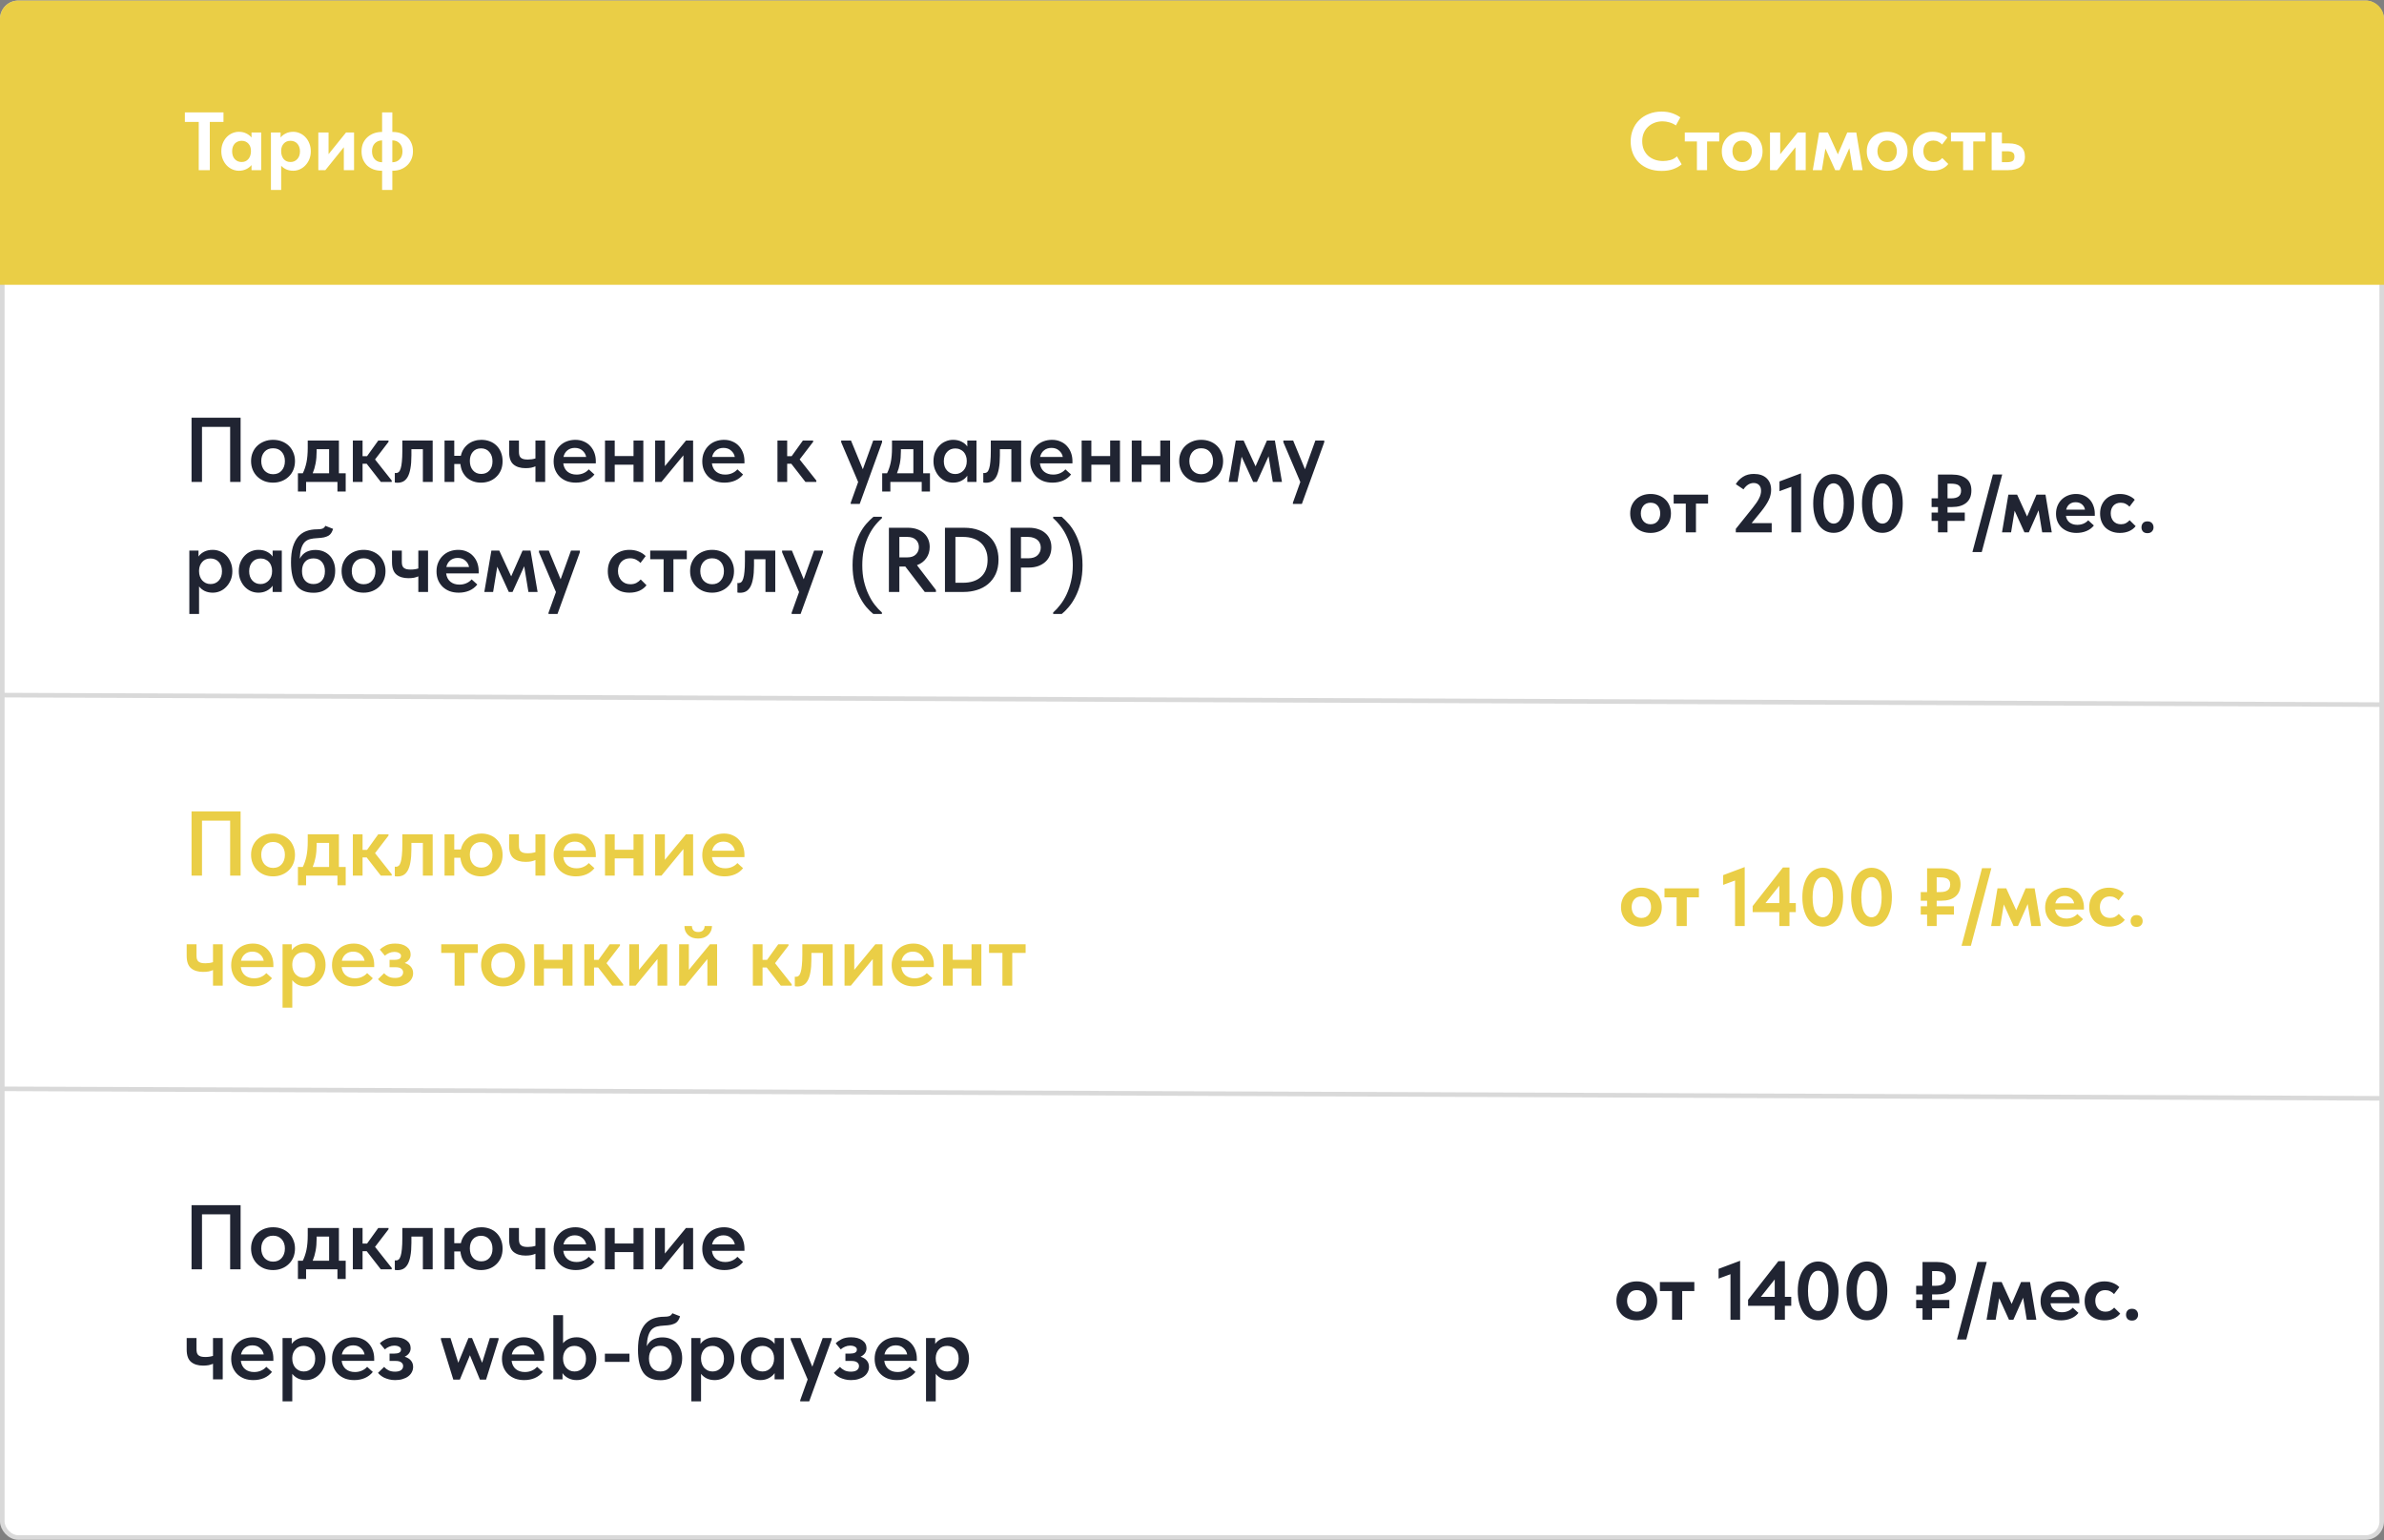
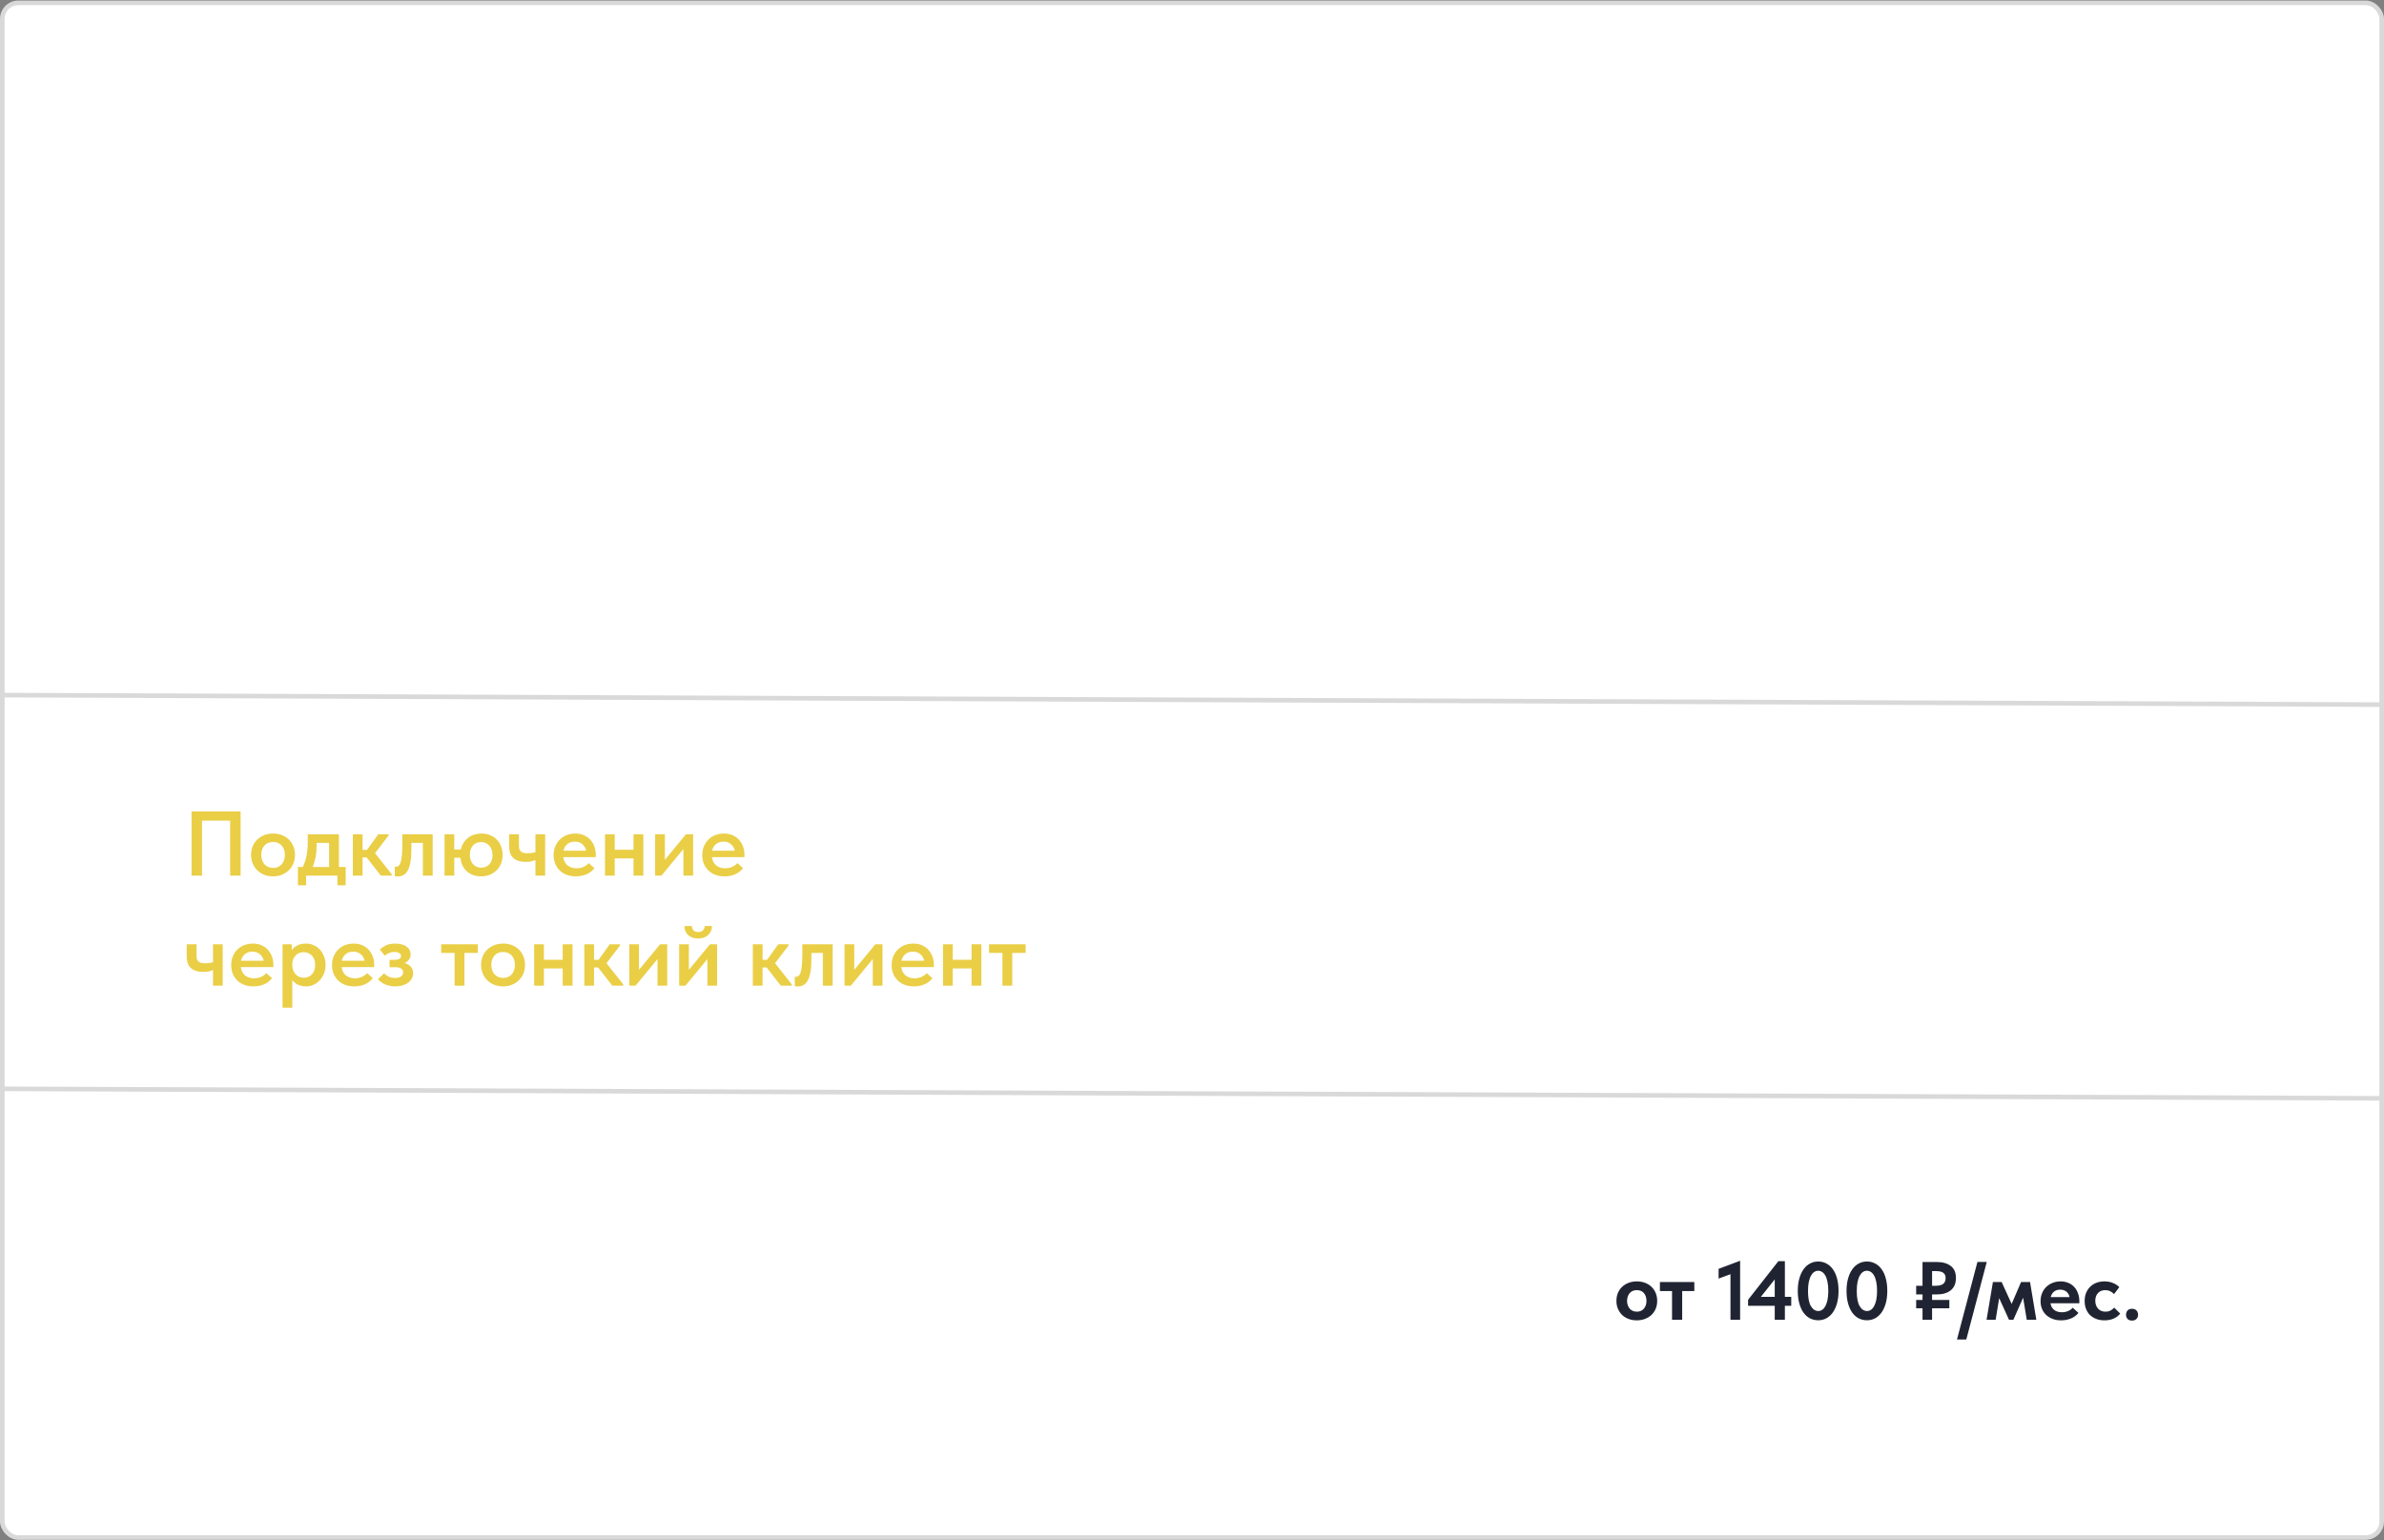
<svg xmlns="http://www.w3.org/2000/svg" width="520" height="336" viewBox="0 0 520 336" fill="none">
  <rect x="0" y="0" width="520" height="336" fill="#808080" stroke="none" />
  <rect x="0.5" y="0.62" width="519" height="334.76" rx="3.5" fill="white" />
  <rect x="0.5" y="0.62" width="519" height="334.76" rx="3.5" stroke="#D9D9D9" />
-   <path d="M0 4.12C0 1.911 1.791 0.12 4 0.12H516C518.209 0.12 520 1.911 520 4.12V62.12H0V4.12Z" fill="#EACE46" />
  <path d="M43.348 26.59H40.324V24.52H48.748V26.59H45.76V37.12H43.348V26.59ZM52.109 37.246C51.617 37.246 51.137 37.144 50.669 36.94C50.213 36.736 49.805 36.448 49.445 36.076C49.097 35.704 48.815 35.26 48.599 34.744C48.383 34.216 48.275 33.634 48.275 32.998C48.275 32.362 48.377 31.786 48.581 31.27C48.797 30.742 49.079 30.292 49.427 29.92C49.787 29.548 50.195 29.26 50.651 29.056C51.119 28.852 51.605 28.75 52.109 28.75C52.721 28.75 53.261 28.87 53.729 29.11C54.209 29.35 54.587 29.644 54.863 29.992V28.894H56.969V37.12H54.863V36.004C54.563 36.376 54.173 36.676 53.693 36.904C53.213 37.132 52.685 37.246 52.109 37.246ZM52.703 35.338C53.315 35.338 53.801 35.128 54.161 34.708C54.533 34.276 54.725 33.718 54.737 33.034V32.89C54.737 32.254 54.551 31.732 54.179 31.324C53.807 30.916 53.315 30.712 52.703 30.712C52.427 30.712 52.163 30.76 51.911 30.856C51.659 30.952 51.437 31.096 51.245 31.288C51.053 31.48 50.903 31.72 50.795 32.008C50.687 32.296 50.633 32.626 50.633 32.998C50.633 33.718 50.825 34.288 51.209 34.708C51.605 35.128 52.103 35.338 52.703 35.338ZM59.097 41.44V28.894H61.203V29.992C61.479 29.644 61.851 29.35 62.319 29.11C62.799 28.87 63.345 28.75 63.957 28.75C64.461 28.75 64.941 28.852 65.397 29.056C65.865 29.26 66.273 29.548 66.621 29.92C66.981 30.292 67.263 30.742 67.467 31.27C67.683 31.786 67.791 32.362 67.791 32.998C67.791 33.634 67.683 34.216 67.467 34.744C67.251 35.26 66.963 35.704 66.603 36.076C66.255 36.448 65.847 36.736 65.379 36.94C64.923 37.144 64.449 37.246 63.957 37.246C63.417 37.246 62.919 37.15 62.463 36.958C62.007 36.754 61.629 36.484 61.329 36.148V41.44H59.097ZM63.363 30.712C62.751 30.712 62.265 30.91 61.905 31.306C61.545 31.69 61.353 32.188 61.329 32.8V33.034C61.341 33.718 61.527 34.276 61.887 34.708C62.259 35.128 62.751 35.338 63.363 35.338C63.963 35.338 64.455 35.128 64.839 34.708C65.235 34.288 65.433 33.718 65.433 32.998C65.433 32.626 65.373 32.296 65.253 32.008C65.145 31.72 64.995 31.48 64.803 31.288C64.623 31.096 64.407 30.952 64.155 30.856C63.903 30.76 63.639 30.712 63.363 30.712ZM69.433 28.894H71.665V33.628L75.481 28.894H77.227V37.12H74.995V32.116L70.963 37.12H69.433V28.894ZM83.253 37.246C82.617 37.246 82.029 37.15 81.489 36.958C80.961 36.766 80.499 36.49 80.103 36.13C79.719 35.758 79.413 35.314 79.185 34.798C78.969 34.27 78.861 33.676 78.861 33.016C78.861 32.32 78.981 31.708 79.221 31.18C79.473 30.652 79.803 30.214 80.211 29.866C80.631 29.506 81.099 29.236 81.615 29.056C82.143 28.876 82.689 28.786 83.253 28.786H83.343V24.52H85.575V28.786H85.701C86.325 28.786 86.901 28.882 87.429 29.074C87.969 29.266 88.431 29.542 88.815 29.902C89.211 30.262 89.517 30.7 89.733 31.216C89.961 31.732 90.075 32.32 90.075 32.98C90.075 33.676 89.949 34.288 89.697 34.816C89.457 35.344 89.133 35.788 88.725 36.148C88.317 36.508 87.849 36.784 87.321 36.976C86.793 37.156 86.253 37.246 85.701 37.246H85.575V41.44H83.343V37.246H83.253ZM87.789 33.016C87.789 32.26 87.579 31.672 87.159 31.252C86.751 30.832 86.223 30.622 85.575 30.622V35.392C86.223 35.392 86.751 35.182 87.159 34.762C87.579 34.342 87.789 33.76 87.789 33.016ZM81.147 32.998C81.147 33.754 81.351 34.342 81.759 34.762C82.167 35.182 82.695 35.392 83.343 35.392V30.622C82.695 30.634 82.167 30.85 81.759 31.27C81.351 31.69 81.147 32.266 81.147 32.998Z" fill="white" />
  <path d="M362.434 37.282C361.402 37.282 360.466 37.126 359.626 36.814C358.798 36.49 358.09 36.046 357.502 35.482C356.926 34.918 356.476 34.24 356.152 33.448C355.84 32.656 355.684 31.792 355.684 30.856C355.684 29.92 355.846 29.056 356.17 28.264C356.494 27.46 356.95 26.77 357.538 26.194C358.126 25.618 358.834 25.168 359.662 24.844C360.49 24.508 361.408 24.34 362.416 24.34C363.28 24.34 364.042 24.454 364.702 24.682C365.374 24.91 365.98 25.216 366.52 25.6L365.548 27.364C365.128 27.064 364.666 26.842 364.162 26.698C363.658 26.542 363.148 26.464 362.632 26.464C361.996 26.464 361.408 26.572 360.868 26.788C360.328 26.992 359.86 27.286 359.464 27.67C359.068 28.042 358.756 28.498 358.528 29.038C358.312 29.566 358.204 30.148 358.204 30.784C358.204 31.444 358.312 32.044 358.528 32.584C358.756 33.112 359.068 33.568 359.464 33.952C359.872 34.324 360.352 34.612 360.904 34.816C361.468 35.02 362.092 35.122 362.776 35.122C363.256 35.122 363.766 35.056 364.306 34.924C364.846 34.78 365.338 34.51 365.782 34.114L366.808 35.842C366.364 36.238 365.77 36.58 365.026 36.868C364.294 37.144 363.43 37.282 362.434 37.282ZM370.134 30.856H367.488V28.894H374.994V30.856H372.348V37.12H370.134V30.856ZM380.008 37.246C379.36 37.246 378.76 37.144 378.208 36.94C377.668 36.736 377.2 36.448 376.804 36.076C376.42 35.692 376.114 35.242 375.886 34.726C375.67 34.21 375.562 33.634 375.562 32.998C375.562 32.362 375.67 31.786 375.886 31.27C376.114 30.742 376.426 30.292 376.822 29.92C377.218 29.548 377.686 29.26 378.226 29.056C378.778 28.852 379.372 28.75 380.008 28.75C380.656 28.75 381.25 28.852 381.79 29.056C382.342 29.26 382.816 29.554 383.212 29.938C383.608 30.31 383.914 30.76 384.13 31.288C384.346 31.804 384.454 32.374 384.454 32.998C384.454 33.646 384.34 34.234 384.112 34.762C383.884 35.278 383.572 35.722 383.176 36.094C382.78 36.454 382.312 36.736 381.772 36.94C381.232 37.144 380.644 37.246 380.008 37.246ZM380.008 35.356C380.668 35.356 381.184 35.134 381.556 34.69C381.928 34.246 382.114 33.682 382.114 32.998C382.114 32.314 381.934 31.756 381.574 31.324C381.214 30.88 380.692 30.658 380.008 30.658C379.336 30.658 378.814 30.88 378.442 31.324C378.07 31.768 377.884 32.326 377.884 32.998C377.884 33.322 377.932 33.628 378.028 33.916C378.124 34.204 378.262 34.456 378.442 34.672C378.622 34.888 378.844 35.056 379.108 35.176C379.372 35.296 379.672 35.356 380.008 35.356ZM386.068 28.894H388.3V33.628L392.116 28.894H393.862V37.12H391.63V32.116L387.598 37.12H386.068V28.894ZM396.792 28.894H398.7L400.878 33.664L402.93 28.894H404.892L406.26 37.12H404.172L403.38 32.314L401.256 37.12H400.302L398.16 32.404L397.386 37.12H395.406L396.792 28.894ZM411.631 37.246C410.983 37.246 410.383 37.144 409.831 36.94C409.291 36.736 408.823 36.448 408.427 36.076C408.043 35.692 407.737 35.242 407.509 34.726C407.293 34.21 407.185 33.634 407.185 32.998C407.185 32.362 407.293 31.786 407.509 31.27C407.737 30.742 408.049 30.292 408.445 29.92C408.841 29.548 409.309 29.26 409.849 29.056C410.401 28.852 410.995 28.75 411.631 28.75C412.279 28.75 412.873 28.852 413.413 29.056C413.965 29.26 414.439 29.554 414.835 29.938C415.231 30.31 415.537 30.76 415.753 31.288C415.969 31.804 416.077 32.374 416.077 32.998C416.077 33.646 415.963 34.234 415.735 34.762C415.507 35.278 415.195 35.722 414.799 36.094C414.403 36.454 413.935 36.736 413.395 36.94C412.855 37.144 412.267 37.246 411.631 37.246ZM411.631 35.356C412.291 35.356 412.807 35.134 413.179 34.69C413.551 34.246 413.737 33.682 413.737 32.998C413.737 32.314 413.557 31.756 413.197 31.324C412.837 30.88 412.315 30.658 411.631 30.658C410.959 30.658 410.437 30.88 410.065 31.324C409.693 31.768 409.507 32.326 409.507 32.998C409.507 33.322 409.555 33.628 409.651 33.916C409.747 34.204 409.885 34.456 410.065 34.672C410.245 34.888 410.467 35.056 410.731 35.176C410.995 35.296 411.295 35.356 411.631 35.356ZM421.525 37.246C420.865 37.246 420.271 37.144 419.743 36.94C419.215 36.736 418.759 36.454 418.375 36.094C418.003 35.722 417.715 35.278 417.511 34.762C417.307 34.246 417.205 33.67 417.205 33.034C417.205 32.362 417.313 31.762 417.529 31.234C417.757 30.694 418.063 30.244 418.447 29.884C418.831 29.512 419.287 29.23 419.815 29.038C420.343 28.846 420.913 28.75 421.525 28.75C422.221 28.75 422.851 28.87 423.415 29.11C423.991 29.35 424.441 29.65 424.765 30.01L423.613 31.522C423.373 31.258 423.091 31.048 422.767 30.892C422.455 30.736 422.101 30.658 421.705 30.658C421.033 30.658 420.499 30.874 420.103 31.306C419.719 31.738 419.527 32.29 419.527 32.962C419.527 33.658 419.725 34.234 420.121 34.69C420.529 35.134 421.075 35.356 421.759 35.356C422.155 35.356 422.509 35.278 422.821 35.122C423.133 34.954 423.409 34.738 423.649 34.474L424.963 35.77C424.603 36.238 424.123 36.604 423.523 36.868C422.935 37.12 422.269 37.246 421.525 37.246ZM428.194 30.856H425.548V28.894H433.054V30.856H430.408V37.12H428.194V30.856ZM434.425 28.894H436.657V31.27H438.115C439.279 31.27 440.161 31.51 440.761 31.99C441.373 32.47 441.679 33.196 441.679 34.168C441.679 35.14 441.361 35.878 440.725 36.382C440.101 36.874 439.171 37.12 437.935 37.12H434.425V28.894ZM437.719 35.374C438.259 35.374 438.673 35.296 438.961 35.14C439.249 34.972 439.393 34.648 439.393 34.168C439.393 33.724 439.261 33.418 438.997 33.25C438.733 33.082 438.331 32.998 437.791 32.998H436.657V35.374H437.719Z" fill="white" />
-   <path d="M41.78 91.12H52.48V105.12H50.2V93.12H44.06V105.12H41.78V91.12ZM59.562 105.28C58.869 105.28 58.229 105.167 57.642 104.94C57.056 104.7 56.549 104.373 56.123 103.96C55.696 103.547 55.362 103.053 55.123 102.48C54.883 101.893 54.763 101.26 54.763 100.58C54.763 99.886 54.883 99.26 55.123 98.7C55.362 98.126 55.696 97.64 56.123 97.24C56.562 96.826 57.076 96.507 57.663 96.28C58.249 96.053 58.883 95.94 59.562 95.94C60.256 95.94 60.896 96.053 61.483 96.28C62.069 96.507 62.576 96.826 63.002 97.24C63.429 97.653 63.756 98.147 63.983 98.72C64.222 99.28 64.343 99.9 64.343 100.58C64.343 101.273 64.222 101.913 63.983 102.5C63.742 103.073 63.403 103.567 62.962 103.98C62.536 104.393 62.029 104.713 61.443 104.94C60.869 105.167 60.242 105.28 59.562 105.28ZM59.562 103.44C60.362 103.44 60.989 103.173 61.443 102.64C61.909 102.107 62.142 101.42 62.142 100.58C62.142 99.753 61.909 99.08 61.443 98.56C60.989 98.04 60.362 97.78 59.562 97.78C58.763 97.78 58.129 98.046 57.663 98.58C57.209 99.1 56.983 99.766 56.983 100.58C56.983 100.98 57.042 101.36 57.163 101.72C57.282 102.067 57.449 102.367 57.663 102.62C57.889 102.873 58.163 103.073 58.483 103.22C58.803 103.367 59.163 103.44 59.562 103.44ZM64.984 103.24H66.044C66.39 102.547 66.657 101.76 66.844 100.88C67.03 99.987 67.124 98.92 67.124 97.68V96.1H73.924V103.24H75.404V107.22H73.604V105.12H66.764V107.22H64.984V103.24ZM69.064 98.42C69.064 99.393 68.99 100.273 68.844 101.06C68.697 101.847 68.484 102.573 68.204 103.24H71.784V97.98H69.064V98.42ZM76.964 96.1H79.084V99.5H80.064L82.504 96.1H84.744V96.38L81.804 100.22L85.444 104.82V105.12H83.064L79.984 101.16H79.084V105.12H76.964V96.1ZM86.698 105.3C86.551 105.3 86.431 105.293 86.338 105.28C86.257 105.267 86.184 105.253 86.118 105.24V103.16C86.171 103.173 86.224 103.18 86.278 103.18C86.331 103.18 86.377 103.18 86.418 103.18C86.631 103.18 86.817 103.107 86.978 102.96C87.151 102.8 87.291 102.54 87.397 102.18C87.517 101.807 87.604 101.313 87.657 100.7C87.724 100.073 87.757 99.293 87.757 98.36V96.1H94.377V105.12H92.237V97.98H89.737V99.34C89.737 100.473 89.664 101.427 89.517 102.2C89.384 102.96 89.184 103.573 88.918 104.04C88.651 104.493 88.331 104.82 87.957 105.02C87.584 105.207 87.164 105.3 86.698 105.3ZM96.964 96.1H99.084V99.42H100.524C100.644 98.86 100.844 98.367 101.124 97.94C101.404 97.513 101.737 97.153 102.124 96.86C102.524 96.553 102.964 96.326 103.444 96.18C103.937 96.02 104.451 95.94 104.984 95.94C105.651 95.94 106.264 96.046 106.824 96.26C107.397 96.473 107.891 96.787 108.304 97.2C108.717 97.6 109.037 98.087 109.264 98.66C109.504 99.233 109.624 99.88 109.624 100.6C109.624 101.347 109.497 102.013 109.244 102.6C108.991 103.173 108.644 103.66 108.204 104.06C107.777 104.46 107.277 104.767 106.704 104.98C106.144 105.18 105.551 105.28 104.924 105.28C104.311 105.28 103.744 105.187 103.224 105C102.704 104.813 102.244 104.547 101.844 104.2C101.457 103.84 101.137 103.413 100.884 102.92C100.644 102.413 100.491 101.847 100.424 101.22H99.084V105.12H96.964V96.1ZM104.964 103.38C105.724 103.38 106.324 103.127 106.764 102.62C107.204 102.113 107.424 101.453 107.424 100.64C107.424 99.8 107.197 99.12 106.744 98.6C106.291 98.067 105.684 97.8 104.924 97.8C104.164 97.8 103.564 98.06 103.124 98.58C102.697 99.087 102.484 99.74 102.484 100.54C102.484 101.393 102.711 102.08 103.164 102.6C103.617 103.12 104.217 103.38 104.964 103.38ZM116.792 101.72C116.525 101.84 116.212 101.94 115.852 102.02C115.492 102.087 115.085 102.12 114.632 102.12C113.525 102.12 112.652 101.853 112.012 101.32C111.372 100.787 111.052 99.886 111.052 98.62V96.1H113.192V98.54C113.192 98.82 113.219 99.067 113.272 99.28C113.325 99.493 113.425 99.673 113.572 99.82C113.719 99.953 113.919 100.06 114.172 100.14C114.425 100.207 114.745 100.24 115.132 100.24C115.719 100.24 116.272 100.16 116.792 100V96.1H118.912V105.12H116.792V101.72ZM125.599 105.28C124.892 105.28 124.239 105.173 123.639 104.96C123.052 104.733 122.545 104.42 122.119 104.02C121.692 103.607 121.359 103.12 121.119 102.56C120.879 101.987 120.759 101.347 120.759 100.64C120.759 99.906 120.885 99.253 121.139 98.68C121.392 98.093 121.732 97.6 122.159 97.2C122.585 96.787 123.085 96.473 123.659 96.26C124.245 96.046 124.859 95.94 125.499 95.94C126.205 95.94 126.832 96.067 127.379 96.32C127.939 96.56 128.405 96.893 128.779 97.32C129.165 97.746 129.459 98.24 129.659 98.8C129.859 99.36 129.959 99.947 129.959 100.56V101.08H122.859C122.965 101.867 123.279 102.473 123.799 102.9C124.319 103.313 124.972 103.52 125.759 103.52C126.305 103.52 126.805 103.42 127.259 103.22C127.725 103.02 128.112 102.74 128.419 102.38L129.659 103.5C129.192 104.087 128.605 104.533 127.899 104.84C127.205 105.133 126.439 105.28 125.599 105.28ZM125.379 97.7C124.752 97.7 124.219 97.873 123.779 98.22C123.339 98.567 123.045 99.053 122.899 99.68H127.859C127.752 99.12 127.479 98.653 127.039 98.28C126.612 97.893 126.059 97.7 125.379 97.7ZM138.184 101.36H134.084V105.12H131.964V96.1H134.084V99.48H138.184V96.1H140.324V105.12H138.184V101.36ZM142.902 96.1H145.022V101.68L149.622 96.1H151.182V105.12H149.062V99.32L144.282 105.12H142.902V96.1ZM158.02 105.28C157.314 105.28 156.66 105.173 156.06 104.96C155.474 104.733 154.967 104.42 154.54 104.02C154.114 103.607 153.78 103.12 153.54 102.56C153.3 101.987 153.18 101.347 153.18 100.64C153.18 99.906 153.307 99.253 153.56 98.68C153.814 98.093 154.154 97.6 154.58 97.2C155.007 96.787 155.507 96.473 156.08 96.26C156.667 96.046 157.28 95.94 157.92 95.94C158.627 95.94 159.254 96.067 159.8 96.32C160.36 96.56 160.827 96.893 161.2 97.32C161.587 97.746 161.88 98.24 162.08 98.8C162.28 99.36 162.38 99.947 162.38 100.56V101.08H155.28C155.387 101.867 155.7 102.473 156.22 102.9C156.74 103.313 157.394 103.52 158.18 103.52C158.727 103.52 159.227 103.42 159.68 103.22C160.147 103.02 160.534 102.74 160.84 102.38L162.08 103.5C161.614 104.087 161.027 104.533 160.32 104.84C159.627 105.133 158.86 105.28 158.02 105.28ZM157.8 97.7C157.174 97.7 156.64 97.873 156.2 98.22C155.76 98.567 155.467 99.053 155.32 99.68H160.28C160.174 99.12 159.9 98.653 159.46 98.28C159.034 97.893 158.48 97.7 157.8 97.7ZM169.581 96.1H171.701V99.5H172.681L175.121 96.1H177.361V96.38L174.421 100.22L178.061 104.82V105.12H175.681L172.601 101.16H171.701V105.12H169.581V96.1ZM185.561 109.66L187.181 105.14L183.481 96.46V96.1H185.621L188.201 102.36L190.461 96.1H192.401V96.46L187.521 109.92H185.561V109.66ZM192.425 103.24H193.485C193.832 102.547 194.098 101.76 194.285 100.88C194.472 99.987 194.565 98.92 194.565 97.68V96.1H201.365V103.24H202.845V107.22H201.045V105.12H194.205V107.22H192.425V103.24ZM196.505 98.42C196.505 99.393 196.432 100.273 196.285 101.06C196.138 101.847 195.925 102.573 195.645 103.24H199.225V97.98H196.505V98.42ZM207.89 105.28C207.33 105.28 206.79 105.173 206.27 104.96C205.763 104.733 205.31 104.413 204.91 104C204.523 103.587 204.21 103.093 203.97 102.52C203.73 101.947 203.61 101.307 203.61 100.6C203.61 99.893 203.723 99.253 203.95 98.68C204.19 98.106 204.503 97.62 204.89 97.22C205.277 96.806 205.73 96.493 206.25 96.28C206.77 96.053 207.317 95.94 207.89 95.94C208.61 95.94 209.237 96.08 209.77 96.36C210.317 96.64 210.723 96.987 210.99 97.4V96.1H212.99V105.12H210.99V103.76C210.683 104.213 210.257 104.58 209.71 104.86C209.177 105.14 208.57 105.28 207.89 105.28ZM208.37 103.4C208.743 103.4 209.083 103.327 209.39 103.18C209.697 103.033 209.957 102.84 210.17 102.6C210.397 102.347 210.57 102.053 210.69 101.72C210.81 101.387 210.87 101.027 210.87 100.64V100.48C210.87 100.107 210.81 99.76 210.69 99.44C210.583 99.12 210.423 98.84 210.21 98.6C209.997 98.36 209.73 98.173 209.41 98.04C209.103 97.893 208.757 97.82 208.37 97.82C208.023 97.82 207.697 97.88 207.39 98C207.097 98.12 206.837 98.3 206.61 98.54C206.383 98.766 206.203 99.053 206.07 99.4C205.937 99.746 205.87 100.147 205.87 100.6C205.87 101.453 206.103 102.133 206.57 102.64C207.037 103.147 207.637 103.4 208.37 103.4ZM215.057 105.3C214.91 105.3 214.79 105.293 214.697 105.28C214.617 105.267 214.544 105.253 214.477 105.24V103.16C214.53 103.173 214.584 103.18 214.637 103.18C214.69 103.18 214.737 103.18 214.777 103.18C214.99 103.18 215.177 103.107 215.337 102.96C215.51 102.8 215.65 102.54 215.757 102.18C215.877 101.807 215.964 101.313 216.017 100.7C216.084 100.073 216.117 99.293 216.117 98.36V96.1H222.737V105.12H220.597V97.98H218.097V99.34C218.097 100.473 218.024 101.427 217.877 102.2C217.744 102.96 217.544 103.573 217.277 104.04C217.01 104.493 216.69 104.82 216.317 105.02C215.944 105.207 215.524 105.3 215.057 105.3ZM229.563 105.28C228.857 105.28 228.203 105.173 227.603 104.96C227.017 104.733 226.51 104.42 226.083 104.02C225.657 103.607 225.323 103.12 225.083 102.56C224.843 101.987 224.723 101.347 224.723 100.64C224.723 99.906 224.85 99.253 225.103 98.68C225.357 98.093 225.697 97.6 226.123 97.2C226.55 96.787 227.05 96.473 227.623 96.26C228.21 96.046 228.823 95.94 229.463 95.94C230.17 95.94 230.797 96.067 231.343 96.32C231.903 96.56 232.37 96.893 232.743 97.32C233.13 97.746 233.423 98.24 233.623 98.8C233.823 99.36 233.923 99.947 233.923 100.56V101.08H226.823C226.93 101.867 227.243 102.473 227.763 102.9C228.283 103.313 228.937 103.52 229.723 103.52C230.27 103.52 230.77 103.42 231.223 103.22C231.69 103.02 232.077 102.74 232.383 102.38L233.623 103.5C233.157 104.087 232.57 104.533 231.863 104.84C231.17 105.133 230.403 105.28 229.563 105.28ZM229.343 97.7C228.717 97.7 228.183 97.873 227.743 98.22C227.303 98.567 227.01 99.053 226.863 99.68H231.823C231.717 99.12 231.443 98.653 231.003 98.28C230.577 97.893 230.023 97.7 229.343 97.7ZM242.149 101.36H238.049V105.12H235.929V96.1H238.049V99.48H242.149V96.1H244.289V105.12H242.149V101.36ZM253.086 101.36H248.986V105.12H246.866V96.1H248.986V99.48H253.086V96.1H255.226V105.12H253.086V101.36ZM262.004 105.28C261.311 105.28 260.671 105.167 260.084 104.94C259.497 104.7 258.991 104.373 258.564 103.96C258.137 103.547 257.804 103.053 257.564 102.48C257.324 101.893 257.204 101.26 257.204 100.58C257.204 99.886 257.324 99.26 257.564 98.7C257.804 98.126 258.137 97.64 258.564 97.24C259.004 96.826 259.517 96.507 260.104 96.28C260.691 96.053 261.324 95.94 262.004 95.94C262.697 95.94 263.337 96.053 263.924 96.28C264.511 96.507 265.017 96.826 265.444 97.24C265.871 97.653 266.197 98.147 266.424 98.72C266.664 99.28 266.784 99.9 266.784 100.58C266.784 101.273 266.664 101.913 266.424 102.5C266.184 103.073 265.844 103.567 265.404 103.98C264.977 104.393 264.471 104.713 263.884 104.94C263.311 105.167 262.684 105.28 262.004 105.28ZM262.004 103.44C262.804 103.44 263.431 103.173 263.884 102.64C264.351 102.107 264.584 101.42 264.584 100.58C264.584 99.753 264.351 99.08 263.884 98.56C263.431 98.04 262.804 97.78 262.004 97.78C261.204 97.78 260.571 98.046 260.104 98.58C259.651 99.1 259.424 99.766 259.424 100.58C259.424 100.98 259.484 101.36 259.604 101.72C259.724 102.067 259.891 102.367 260.104 102.62C260.331 102.873 260.604 103.073 260.924 103.22C261.244 103.367 261.604 103.44 262.004 103.44ZM269.543 96.1H271.263L273.863 101.72L276.343 96.1H278.083L279.623 105.12H277.623L276.703 99.52L274.163 105.12H273.343L270.823 99.62L269.923 105.12H268.003L269.543 96.1ZM282.007 109.66L283.627 105.14L279.927 96.46V96.1H282.067L284.647 102.36L286.907 96.1H288.847V96.46L283.967 109.92H282.007V109.66ZM41.3 133.92V120.1H43.3V121.4C43.567 120.987 43.967 120.64 44.5 120.36C45.047 120.08 45.68 119.94 46.4 119.94C46.973 119.94 47.52 120.053 48.04 120.28C48.56 120.493 49.013 120.807 49.4 121.22C49.787 121.62 50.093 122.107 50.32 122.68C50.56 123.253 50.68 123.893 50.68 124.6C50.68 125.307 50.56 125.947 50.32 126.52C50.08 127.093 49.76 127.587 49.36 128C48.973 128.413 48.52 128.733 48 128.96C47.493 129.173 46.96 129.28 46.4 129.28C45.76 129.28 45.18 129.16 44.66 128.92C44.153 128.667 43.74 128.333 43.42 127.92V133.92H41.3ZM45.92 121.82C45.16 121.82 44.56 122.067 44.12 122.56C43.68 123.053 43.447 123.66 43.42 124.38V124.64C43.42 125.027 43.48 125.387 43.6 125.72C43.72 126.053 43.887 126.347 44.1 126.6C44.327 126.84 44.587 127.033 44.88 127.18C45.187 127.327 45.533 127.4 45.92 127.4C46.653 127.4 47.253 127.147 47.72 126.64C48.187 126.133 48.42 125.453 48.42 124.6C48.42 124.147 48.353 123.747 48.22 123.4C48.087 123.053 47.907 122.767 47.68 122.54C47.453 122.3 47.187 122.12 46.88 122C46.587 121.88 46.267 121.82 45.92 121.82ZM56.367 129.28C55.807 129.28 55.267 129.173 54.747 128.96C54.24 128.733 53.787 128.413 53.387 128C53 127.587 52.687 127.093 52.447 126.52C52.207 125.947 52.087 125.307 52.087 124.6C52.087 123.893 52.2 123.253 52.427 122.68C52.667 122.107 52.98 121.62 53.367 121.22C53.753 120.807 54.207 120.493 54.727 120.28C55.247 120.053 55.793 119.94 56.367 119.94C57.087 119.94 57.713 120.08 58.247 120.36C58.793 120.64 59.2 120.987 59.467 121.4V120.1H61.467V129.12H59.467V127.76C59.16 128.213 58.733 128.58 58.187 128.86C57.653 129.14 57.047 129.28 56.367 129.28ZM56.847 127.4C57.22 127.4 57.56 127.327 57.867 127.18C58.173 127.033 58.433 126.84 58.647 126.6C58.873 126.347 59.047 126.053 59.167 125.72C59.287 125.387 59.347 125.027 59.347 124.64V124.48C59.347 124.107 59.287 123.76 59.167 123.44C59.06 123.12 58.9 122.84 58.687 122.6C58.473 122.36 58.207 122.173 57.887 122.04C57.58 121.893 57.233 121.82 56.847 121.82C56.5 121.82 56.173 121.88 55.867 122C55.573 122.12 55.313 122.3 55.087 122.54C54.86 122.767 54.68 123.053 54.547 123.4C54.413 123.747 54.347 124.147 54.347 124.6C54.347 125.453 54.58 126.133 55.047 126.64C55.513 127.147 56.113 127.4 56.847 127.4ZM68.413 129.3C66.653 129.3 65.387 128.74 64.613 127.62C63.853 126.5 63.473 124.847 63.473 122.66C63.473 121.34 63.607 120.227 63.873 119.32C64.153 118.4 64.54 117.653 65.033 117.08C65.54 116.507 66.14 116.093 66.833 115.84C67.54 115.587 68.313 115.46 69.153 115.46C69.66 115.46 70.047 115.413 70.313 115.32C70.593 115.213 70.813 115.007 70.973 114.7L72.653 115.36C72.547 115.707 72.413 116.007 72.253 116.26C72.107 116.5 71.9 116.7 71.633 116.86C71.367 117.007 71.04 117.127 70.653 117.22C70.267 117.3 69.793 117.353 69.233 117.38C68.607 117.407 68.067 117.48 67.613 117.6C67.16 117.72 66.773 117.94 66.453 118.26C66.147 118.58 65.9 119.033 65.713 119.62C65.54 120.193 65.427 120.947 65.373 121.88C65.76 121.187 66.24 120.693 66.813 120.4C67.4 120.107 68.053 119.96 68.773 119.96C69.453 119.96 70.06 120.073 70.593 120.3C71.127 120.527 71.58 120.84 71.953 121.24C72.327 121.64 72.613 122.12 72.813 122.68C73.013 123.227 73.113 123.833 73.113 124.5C73.113 125.247 72.993 125.913 72.753 126.5C72.513 127.087 72.18 127.593 71.753 128.02C71.34 128.433 70.847 128.753 70.273 128.98C69.7 129.193 69.08 129.3 68.413 129.3ZM68.373 127.4C69.133 127.4 69.74 127.153 70.193 126.66C70.647 126.167 70.873 125.48 70.873 124.6C70.873 123.76 70.653 123.087 70.213 122.58C69.787 122.06 69.173 121.8 68.373 121.8C67.587 121.8 66.973 122.047 66.533 122.54C66.093 123.033 65.873 123.713 65.873 124.58C65.873 125.46 66.1 126.153 66.553 126.66C67.007 127.153 67.613 127.4 68.373 127.4ZM79.309 129.28C78.615 129.28 77.975 129.167 77.389 128.94C76.802 128.7 76.295 128.373 75.869 127.96C75.442 127.547 75.109 127.053 74.869 126.48C74.629 125.893 74.509 125.26 74.509 124.58C74.509 123.887 74.629 123.26 74.869 122.7C75.109 122.127 75.442 121.64 75.869 121.24C76.309 120.827 76.822 120.507 77.409 120.28C77.995 120.053 78.629 119.94 79.309 119.94C80.002 119.94 80.642 120.053 81.229 120.28C81.815 120.507 82.322 120.827 82.749 121.24C83.175 121.653 83.502 122.147 83.729 122.72C83.969 123.28 84.089 123.9 84.089 124.58C84.089 125.273 83.969 125.913 83.729 126.5C83.489 127.073 83.149 127.567 82.709 127.98C82.282 128.393 81.775 128.713 81.189 128.94C80.615 129.167 79.989 129.28 79.309 129.28ZM79.309 127.44C80.109 127.44 80.735 127.173 81.189 126.64C81.655 126.107 81.889 125.42 81.889 124.58C81.889 123.753 81.655 123.08 81.189 122.56C80.735 122.04 80.109 121.78 79.309 121.78C78.509 121.78 77.875 122.047 77.409 122.58C76.955 123.1 76.729 123.767 76.729 124.58C76.729 124.98 76.789 125.36 76.909 125.72C77.029 126.067 77.195 126.367 77.409 126.62C77.635 126.873 77.909 127.073 78.229 127.22C78.549 127.367 78.909 127.44 79.309 127.44ZM91.245 125.72C90.978 125.84 90.665 125.94 90.305 126.02C89.945 126.087 89.538 126.12 89.085 126.12C87.978 126.12 87.105 125.853 86.465 125.32C85.825 124.787 85.505 123.887 85.505 122.62V120.1H87.645V122.54C87.645 122.82 87.672 123.067 87.725 123.28C87.778 123.493 87.879 123.673 88.025 123.82C88.172 123.953 88.372 124.06 88.625 124.14C88.879 124.207 89.198 124.24 89.585 124.24C90.172 124.24 90.725 124.16 91.245 124V120.1H93.365V129.12H91.245V125.72ZM100.052 129.28C99.345 129.28 98.692 129.173 98.092 128.96C97.505 128.733 96.998 128.42 96.572 128.02C96.145 127.607 95.812 127.12 95.572 126.56C95.332 125.987 95.212 125.347 95.212 124.64C95.212 123.907 95.338 123.253 95.592 122.68C95.845 122.093 96.185 121.6 96.612 121.2C97.038 120.787 97.538 120.473 98.112 120.26C98.698 120.047 99.312 119.94 99.952 119.94C100.658 119.94 101.285 120.067 101.832 120.32C102.392 120.56 102.858 120.893 103.232 121.32C103.618 121.747 103.912 122.24 104.112 122.8C104.312 123.36 104.412 123.947 104.412 124.56V125.08H97.312C97.418 125.867 97.732 126.473 98.252 126.9C98.772 127.313 99.425 127.52 100.212 127.52C100.758 127.52 101.258 127.42 101.712 127.22C102.178 127.02 102.565 126.74 102.872 126.38L104.112 127.5C103.645 128.087 103.058 128.533 102.352 128.84C101.658 129.133 100.892 129.28 100.052 129.28ZM99.832 121.7C99.205 121.7 98.672 121.873 98.232 122.22C97.792 122.567 97.498 123.053 97.352 123.68H102.312C102.205 123.12 101.932 122.653 101.492 122.28C101.065 121.893 100.512 121.7 99.832 121.7ZM107.18 120.1H108.9L111.5 125.72L113.98 120.1H115.72L117.26 129.12H115.26L114.34 123.52L111.8 129.12H110.98L108.46 123.62L107.56 129.12H105.64L107.18 120.1ZM119.643 133.66L121.263 129.14L117.563 120.46V120.1H119.703L122.283 126.36L124.543 120.1H126.483V120.46L121.603 133.92H119.643V133.66ZM137.295 129.28C136.575 129.28 135.922 129.167 135.335 128.94C134.762 128.7 134.268 128.373 133.855 127.96C133.442 127.547 133.122 127.053 132.895 126.48C132.682 125.907 132.575 125.28 132.575 124.6C132.575 123.867 132.695 123.213 132.935 122.64C133.175 122.067 133.508 121.58 133.935 121.18C134.362 120.78 134.862 120.473 135.435 120.26C136.008 120.047 136.628 119.94 137.295 119.94C138.042 119.94 138.722 120.067 139.335 120.32C139.948 120.56 140.448 120.887 140.835 121.3L139.695 122.8C139.428 122.493 139.102 122.247 138.715 122.06C138.328 121.873 137.902 121.78 137.435 121.78C136.662 121.78 136.028 122.033 135.535 122.54C135.042 123.047 134.795 123.72 134.795 124.56C134.795 124.987 134.862 125.373 134.995 125.72C135.128 126.067 135.315 126.373 135.555 126.64C135.795 126.893 136.082 127.093 136.415 127.24C136.748 127.373 137.115 127.44 137.515 127.44C137.995 127.44 138.422 127.347 138.795 127.16C139.168 126.96 139.488 126.707 139.755 126.4L141.015 127.66C140.628 128.167 140.115 128.567 139.475 128.86C138.835 129.14 138.108 129.28 137.295 129.28ZM144.746 121.98H141.826V120.1H149.806V121.98H146.886V129.12H144.746V121.98ZM155.324 129.28C154.631 129.28 153.991 129.167 153.404 128.94C152.818 128.7 152.311 128.373 151.884 127.96C151.458 127.547 151.124 127.053 150.884 126.48C150.644 125.893 150.524 125.26 150.524 124.58C150.524 123.887 150.644 123.26 150.884 122.7C151.124 122.127 151.458 121.64 151.884 121.24C152.324 120.827 152.838 120.507 153.424 120.28C154.011 120.053 154.644 119.94 155.324 119.94C156.018 119.94 156.658 120.053 157.244 120.28C157.831 120.507 158.338 120.827 158.764 121.24C159.191 121.653 159.518 122.147 159.744 122.72C159.984 123.28 160.104 123.9 160.104 124.58C160.104 125.273 159.984 125.913 159.744 126.5C159.504 127.073 159.164 127.567 158.724 127.98C158.298 128.393 157.791 128.713 157.204 128.94C156.631 129.167 156.004 129.28 155.324 129.28ZM155.324 127.44C156.124 127.44 156.751 127.173 157.204 126.64C157.671 126.107 157.904 125.42 157.904 124.58C157.904 123.753 157.671 123.08 157.204 122.56C156.751 122.04 156.124 121.78 155.324 121.78C154.524 121.78 153.891 122.047 153.424 122.58C152.971 123.1 152.744 123.767 152.744 124.58C152.744 124.98 152.804 125.36 152.924 125.72C153.044 126.067 153.211 126.367 153.424 126.62C153.651 126.873 153.924 127.073 154.244 127.22C154.564 127.367 154.924 127.44 155.324 127.44ZM161.424 129.3C161.277 129.3 161.157 129.293 161.064 129.28C160.984 129.267 160.911 129.253 160.844 129.24V127.16C160.897 127.173 160.951 127.18 161.004 127.18C161.057 127.18 161.104 127.18 161.144 127.18C161.357 127.18 161.544 127.107 161.704 126.96C161.877 126.8 162.017 126.54 162.124 126.18C162.244 125.807 162.331 125.313 162.384 124.7C162.451 124.073 162.484 123.293 162.484 122.36V120.1H169.104V129.12H166.964V121.98H164.464V123.34C164.464 124.473 164.391 125.427 164.244 126.2C164.111 126.96 163.911 127.573 163.644 128.04C163.377 128.493 163.057 128.82 162.684 129.02C162.311 129.207 161.891 129.3 161.424 129.3ZM172.671 133.66L174.291 129.14L170.591 120.46V120.1H172.731L175.311 126.36L177.571 120.1H179.511V120.46L174.631 133.92H172.671V133.66ZM190.482 133.92C190.016 133.547 189.516 133.053 188.982 132.44C188.462 131.827 187.976 131.08 187.522 130.2C187.069 129.333 186.696 128.327 186.402 127.18C186.109 126.033 185.962 124.74 185.962 123.3C185.962 121.86 186.109 120.573 186.402 119.44C186.696 118.307 187.062 117.307 187.502 116.44C187.956 115.573 188.449 114.84 188.982 114.24C189.529 113.627 190.042 113.12 190.522 112.72H192.362V113.04C191.736 113.587 191.156 114.213 190.622 114.92C190.102 115.627 189.649 116.413 189.262 117.28C188.889 118.133 188.596 119.067 188.382 120.08C188.182 121.08 188.082 122.153 188.082 123.3C188.082 124.553 188.202 125.707 188.442 126.76C188.696 127.813 189.022 128.767 189.422 129.62C189.822 130.487 190.276 131.247 190.782 131.9C191.302 132.567 191.829 133.133 192.362 133.6V133.92H190.482ZM198.029 115.12C198.749 115.12 199.403 115.22 199.989 115.42C200.576 115.62 201.076 115.907 201.489 116.28C201.903 116.64 202.223 117.08 202.449 117.6C202.676 118.107 202.789 118.673 202.789 119.3C202.789 120.26 202.536 121.087 202.029 121.78C201.536 122.473 200.863 122.973 200.009 123.28L204.149 128.7V129.12H201.709L197.469 123.58H196.169V129.12H193.889V115.12H198.029ZM197.909 121.58C198.723 121.58 199.343 121.367 199.769 120.94C200.209 120.513 200.429 119.98 200.429 119.34C200.429 118.7 200.216 118.173 199.789 117.76C199.363 117.333 198.743 117.12 197.929 117.12H196.169V121.58H197.909ZM206.116 129.12V115.12H210.336C211.509 115.12 212.556 115.293 213.476 115.64C214.409 115.973 215.196 116.447 215.836 117.06C216.476 117.66 216.963 118.387 217.296 119.24C217.629 120.093 217.796 121.033 217.796 122.06C217.796 123.273 217.589 124.327 217.176 125.22C216.763 126.1 216.203 126.833 215.496 127.42C214.803 127.993 213.996 128.42 213.076 128.7C212.169 128.98 211.216 129.12 210.216 129.12H206.116ZM210.016 127.12C211.723 127.12 213.049 126.687 213.996 125.82C214.943 124.94 215.416 123.7 215.416 122.1C215.416 121.287 215.283 120.573 215.016 119.96C214.763 119.333 214.403 118.813 213.936 118.4C213.469 117.973 212.903 117.653 212.236 117.44C211.583 117.227 210.856 117.12 210.056 117.12H208.396V127.12H210.016ZM224.493 115.12C225.226 115.12 225.893 115.227 226.493 115.44C227.093 115.64 227.599 115.927 228.013 116.3C228.439 116.66 228.766 117.107 228.993 117.64C229.219 118.16 229.333 118.74 229.333 119.38C229.333 120.02 229.219 120.613 228.993 121.16C228.766 121.707 228.439 122.173 228.013 122.56C227.586 122.947 227.066 123.253 226.453 123.48C225.853 123.693 225.173 123.8 224.413 123.8H222.693V129.12H220.413V115.12H224.493ZM224.273 121.78C225.193 121.78 225.879 121.553 226.333 121.1C226.786 120.647 227.013 120.093 227.013 119.44C227.013 119.12 226.953 118.82 226.833 118.54C226.726 118.26 226.559 118.02 226.333 117.82C226.106 117.607 225.819 117.44 225.473 117.32C225.126 117.187 224.719 117.12 224.253 117.12H222.693V121.78H224.273ZM231.6 133.92H229.72V133.6C230.254 133.133 230.774 132.567 231.28 131.9C231.8 131.247 232.26 130.487 232.66 129.62C233.06 128.767 233.38 127.813 233.62 126.76C233.874 125.707 234 124.553 234 123.3C234 122.153 233.894 121.08 233.68 120.08C233.48 119.067 233.187 118.133 232.8 117.28C232.427 116.413 231.974 115.627 231.44 114.92C230.92 114.213 230.347 113.587 229.72 113.04V112.72H231.56C232.04 113.12 232.547 113.627 233.08 114.24C233.627 114.84 234.12 115.573 234.56 116.44C235.014 117.307 235.387 118.307 235.68 119.44C235.974 120.573 236.12 121.86 236.12 123.3C236.12 124.74 235.974 126.033 235.68 127.18C235.387 128.327 235.014 129.333 234.56 130.2C234.107 131.08 233.614 131.827 233.08 132.44C232.56 133.053 232.067 133.547 231.6 133.92Z" fill="#202432" />
-   <path d="M360.022 116.246C359.374 116.246 358.774 116.144 358.222 115.94C357.682 115.736 357.214 115.448 356.818 115.076C356.434 114.692 356.128 114.242 355.9 113.726C355.684 113.21 355.576 112.634 355.576 111.998C355.576 111.362 355.684 110.786 355.9 110.27C356.128 109.742 356.44 109.292 356.836 108.92C357.232 108.548 357.7 108.26 358.24 108.056C358.792 107.852 359.386 107.75 360.022 107.75C360.67 107.75 361.264 107.852 361.804 108.056C362.356 108.26 362.83 108.554 363.226 108.938C363.622 109.31 363.928 109.76 364.144 110.288C364.36 110.804 364.468 111.374 364.468 111.998C364.468 112.646 364.354 113.234 364.126 113.762C363.898 114.278 363.586 114.722 363.19 115.094C362.794 115.454 362.326 115.736 361.786 115.94C361.246 116.144 360.658 116.246 360.022 116.246ZM360.022 114.356C360.682 114.356 361.198 114.134 361.57 113.69C361.942 113.246 362.128 112.682 362.128 111.998C362.128 111.314 361.948 110.756 361.588 110.324C361.228 109.88 360.706 109.658 360.022 109.658C359.35 109.658 358.828 109.88 358.456 110.324C358.084 110.768 357.898 111.326 357.898 111.998C357.898 112.322 357.946 112.628 358.042 112.916C358.138 113.204 358.276 113.456 358.456 113.672C358.636 113.888 358.858 114.056 359.122 114.176C359.386 114.296 359.686 114.356 360.022 114.356ZM367.708 109.856H365.062V107.894H372.568V109.856H369.922V116.12H367.708V109.856ZM378.615 115.364L382.269 110.81C382.605 110.39 382.887 110.012 383.115 109.676C383.355 109.328 383.547 109.004 383.691 108.704C383.847 108.404 383.955 108.122 384.015 107.858C384.087 107.594 384.123 107.33 384.123 107.066C384.123 106.502 383.973 106.076 383.673 105.788C383.385 105.5 382.995 105.356 382.503 105.356C382.083 105.356 381.681 105.476 381.297 105.716C380.925 105.956 380.589 106.298 380.289 106.742L378.615 105.608C378.999 104.96 379.521 104.426 380.181 104.006C380.841 103.586 381.627 103.376 382.539 103.376C383.739 103.376 384.669 103.688 385.329 104.312C385.989 104.936 386.319 105.782 386.319 106.85C386.319 107.21 386.277 107.57 386.193 107.93C386.121 108.278 385.995 108.644 385.815 109.028C385.635 109.412 385.401 109.82 385.113 110.252C384.837 110.672 384.501 111.128 384.105 111.62L382.071 114.104H386.445V116.12H378.615V115.364ZM390.734 106.184L388.142 107.138V105.014L392.84 103.25V116.12H390.734V106.184ZM399.965 116.228C399.293 116.228 398.681 116.084 398.129 115.796C397.589 115.508 397.121 115.088 396.725 114.536C396.341 113.984 396.041 113.312 395.825 112.52C395.609 111.728 395.501 110.834 395.501 109.838C395.501 108.806 395.615 107.894 395.843 107.102C396.071 106.298 396.383 105.626 396.779 105.086C397.175 104.534 397.643 104.12 398.183 103.844C398.723 103.556 399.311 103.412 399.947 103.412C400.619 103.412 401.225 103.562 401.765 103.862C402.317 104.15 402.785 104.57 403.169 105.122C403.565 105.662 403.865 106.328 404.069 107.12C404.285 107.912 404.393 108.806 404.393 109.802C404.393 110.834 404.279 111.752 404.051 112.556C403.823 113.348 403.511 114.02 403.115 114.572C402.719 115.112 402.251 115.526 401.711 115.814C401.171 116.09 400.589 116.228 399.965 116.228ZM399.965 114.212C400.265 114.212 400.547 114.128 400.811 113.96C401.075 113.792 401.303 113.534 401.495 113.186C401.699 112.826 401.861 112.37 401.981 111.818C402.101 111.254 402.161 110.582 402.161 109.802C402.161 109.046 402.101 108.392 401.981 107.84C401.873 107.288 401.717 106.838 401.513 106.49C401.321 106.13 401.087 105.866 400.811 105.698C400.547 105.518 400.259 105.428 399.947 105.428C399.647 105.428 399.365 105.512 399.101 105.68C398.837 105.848 398.603 106.112 398.399 106.472C398.195 106.82 398.033 107.276 397.913 107.84C397.793 108.392 397.733 109.058 397.733 109.838C397.733 111.338 397.943 112.442 398.363 113.15C398.795 113.858 399.329 114.212 399.965 114.212ZM410.6 116.228C409.928 116.228 409.316 116.084 408.764 115.796C408.224 115.508 407.756 115.088 407.36 114.536C406.976 113.984 406.676 113.312 406.46 112.52C406.244 111.728 406.136 110.834 406.136 109.838C406.136 108.806 406.25 107.894 406.478 107.102C406.706 106.298 407.018 105.626 407.414 105.086C407.81 104.534 408.278 104.12 408.818 103.844C409.358 103.556 409.946 103.412 410.582 103.412C411.254 103.412 411.86 103.562 412.4 103.862C412.952 104.15 413.42 104.57 413.804 105.122C414.2 105.662 414.5 106.328 414.704 107.12C414.92 107.912 415.028 108.806 415.028 109.802C415.028 110.834 414.914 111.752 414.686 112.556C414.458 113.348 414.146 114.02 413.75 114.572C413.354 115.112 412.886 115.526 412.346 115.814C411.806 116.09 411.224 116.228 410.6 116.228ZM410.6 114.212C410.9 114.212 411.182 114.128 411.446 113.96C411.71 113.792 411.938 113.534 412.13 113.186C412.334 112.826 412.496 112.37 412.616 111.818C412.736 111.254 412.796 110.582 412.796 109.802C412.796 109.046 412.736 108.392 412.616 107.84C412.508 107.288 412.352 106.838 412.148 106.49C411.956 106.13 411.722 105.866 411.446 105.698C411.182 105.518 410.894 105.428 410.582 105.428C410.282 105.428 410 105.512 409.736 105.68C409.472 105.848 409.238 106.112 409.034 106.472C408.83 106.82 408.668 107.276 408.548 107.84C408.428 108.392 408.368 109.058 408.368 109.838C408.368 111.338 408.578 112.442 408.998 113.15C409.43 113.858 409.964 114.212 410.6 114.212ZM421.324 108.704H422.71V103.52H425.824C427.108 103.52 428.122 103.808 428.866 104.384C429.622 104.948 430 105.818 430 106.994C430 108.182 429.622 109.082 428.866 109.694C428.122 110.294 427.108 110.594 425.824 110.594H424.798V111.8H428.56V113.618H424.798V116.12H422.71V113.618H421.324V111.8H422.71V110.594H421.324V108.704ZM424.798 105.5V108.704H425.608C426.304 108.704 426.832 108.572 427.192 108.308C427.564 108.044 427.75 107.618 427.75 107.03C427.75 106.514 427.582 106.13 427.246 105.878C426.91 105.626 426.346 105.5 425.554 105.5H424.798ZM432.26 120.422H430.226L434.69 103.502H436.724L432.26 120.422ZM438.065 107.894H439.973L442.151 112.664L444.203 107.894H446.165L447.533 116.12H445.445L444.653 111.314L442.529 116.12H441.575L439.433 111.404L438.659 116.12H436.679L438.065 107.894ZM452.923 116.246C452.263 116.246 451.657 116.144 451.105 115.94C450.565 115.736 450.097 115.454 449.701 115.094C449.305 114.722 448.999 114.284 448.783 113.78C448.567 113.264 448.459 112.694 448.459 112.07C448.459 111.41 448.573 110.816 448.801 110.288C449.029 109.748 449.341 109.292 449.737 108.92C450.133 108.548 450.595 108.26 451.123 108.056C451.651 107.852 452.215 107.75 452.815 107.75C453.463 107.75 454.039 107.864 454.543 108.092C455.059 108.308 455.491 108.614 455.839 109.01C456.187 109.394 456.451 109.85 456.631 110.378C456.823 110.894 456.919 111.452 456.919 112.052V112.52H450.619C450.727 113.156 450.997 113.642 451.429 113.978C451.873 114.314 452.431 114.482 453.103 114.482C453.583 114.482 454.027 114.398 454.435 114.23C454.855 114.05 455.203 113.804 455.479 113.492L456.721 114.626C456.301 115.154 455.761 115.556 455.101 115.832C454.441 116.108 453.715 116.246 452.923 116.246ZM452.725 109.55C452.197 109.55 451.753 109.694 451.393 109.982C451.045 110.258 450.805 110.654 450.673 111.17H454.777C454.705 110.714 454.489 110.33 454.129 110.018C453.769 109.706 453.301 109.55 452.725 109.55ZM462.394 116.246C461.734 116.246 461.14 116.144 460.612 115.94C460.084 115.736 459.628 115.454 459.244 115.094C458.872 114.722 458.584 114.278 458.38 113.762C458.176 113.246 458.074 112.67 458.074 112.034C458.074 111.362 458.182 110.762 458.398 110.234C458.626 109.694 458.932 109.244 459.316 108.884C459.7 108.512 460.156 108.23 460.684 108.038C461.212 107.846 461.782 107.75 462.394 107.75C463.09 107.75 463.72 107.87 464.284 108.11C464.86 108.35 465.31 108.65 465.634 109.01L464.482 110.522C464.242 110.258 463.96 110.048 463.636 109.892C463.324 109.736 462.97 109.658 462.574 109.658C461.902 109.658 461.368 109.874 460.972 110.306C460.588 110.738 460.396 111.29 460.396 111.962C460.396 112.658 460.594 113.234 460.99 113.69C461.398 114.134 461.944 114.356 462.628 114.356C463.024 114.356 463.378 114.278 463.69 114.122C464.002 113.954 464.278 113.738 464.518 113.474L465.832 114.77C465.472 115.238 464.992 115.604 464.392 115.868C463.804 116.12 463.138 116.246 462.394 116.246ZM468.397 116.3C467.977 116.3 467.653 116.18 467.425 115.94C467.209 115.688 467.101 115.388 467.101 115.04C467.101 114.668 467.209 114.356 467.425 114.104C467.641 113.852 467.965 113.726 468.397 113.726C468.829 113.726 469.159 113.852 469.387 114.104C469.615 114.356 469.729 114.668 469.729 115.04C469.729 115.388 469.609 115.688 469.369 115.94C469.141 116.18 468.817 116.3 468.397 116.3Z" fill="#202432" />
  <line y1="-0.5" x2="520" y2="-0.5" transform="matrix(1 0.004 -0.003 1 0.002 152.12)" stroke="#D9D9D9" />
  <path d="M41.78 177H52.48V191H50.2V179H44.06V191H41.78V177ZM59.562 191.16C58.869 191.16 58.229 191.047 57.642 190.82C57.056 190.58 56.549 190.253 56.123 189.84C55.696 189.427 55.362 188.933 55.123 188.36C54.883 187.773 54.763 187.14 54.763 186.46C54.763 185.767 54.883 185.14 55.123 184.58C55.362 184.007 55.696 183.52 56.123 183.12C56.562 182.707 57.076 182.387 57.663 182.16C58.249 181.933 58.883 181.82 59.562 181.82C60.256 181.82 60.896 181.933 61.483 182.16C62.069 182.387 62.576 182.707 63.002 183.12C63.429 183.533 63.756 184.027 63.983 184.6C64.222 185.16 64.343 185.78 64.343 186.46C64.343 187.153 64.222 187.793 63.983 188.38C63.742 188.953 63.403 189.447 62.962 189.86C62.536 190.273 62.029 190.593 61.443 190.82C60.869 191.047 60.242 191.16 59.562 191.16ZM59.562 189.32C60.362 189.32 60.989 189.053 61.443 188.52C61.909 187.987 62.142 187.3 62.142 186.46C62.142 185.633 61.909 184.96 61.443 184.44C60.989 183.92 60.362 183.66 59.562 183.66C58.763 183.66 58.129 183.927 57.663 184.46C57.209 184.98 56.983 185.647 56.983 186.46C56.983 186.86 57.042 187.24 57.163 187.6C57.282 187.947 57.449 188.247 57.663 188.5C57.889 188.753 58.163 188.953 58.483 189.1C58.803 189.247 59.163 189.32 59.562 189.32ZM64.984 189.12H66.044C66.39 188.427 66.657 187.64 66.844 186.76C67.03 185.867 67.124 184.8 67.124 183.56V181.98H73.924V189.12H75.404V193.1H73.604V191H66.764V193.1H64.984V189.12ZM69.064 184.3C69.064 185.273 68.99 186.153 68.844 186.94C68.697 187.727 68.484 188.453 68.204 189.12H71.784V183.86H69.064V184.3ZM76.964 181.98H79.084V185.38H80.064L82.504 181.98H84.744V182.26L81.804 186.1L85.444 190.7V191H83.064L79.984 187.04H79.084V191H76.964V181.98ZM86.698 191.18C86.551 191.18 86.431 191.173 86.338 191.16C86.257 191.147 86.184 191.133 86.118 191.12V189.04C86.171 189.053 86.224 189.06 86.278 189.06C86.331 189.06 86.377 189.06 86.418 189.06C86.631 189.06 86.817 188.987 86.978 188.84C87.151 188.68 87.291 188.42 87.397 188.06C87.517 187.687 87.604 187.193 87.657 186.58C87.724 185.953 87.757 185.173 87.757 184.24V181.98H94.377V191H92.237V183.86H89.737V185.22C89.737 186.353 89.664 187.307 89.517 188.08C89.384 188.84 89.184 189.453 88.918 189.92C88.651 190.373 88.331 190.7 87.957 190.9C87.584 191.087 87.164 191.18 86.698 191.18ZM96.964 181.98H99.084V185.3H100.524C100.644 184.74 100.844 184.247 101.124 183.82C101.404 183.393 101.737 183.033 102.124 182.74C102.524 182.433 102.964 182.207 103.444 182.06C103.937 181.9 104.451 181.82 104.984 181.82C105.651 181.82 106.264 181.927 106.824 182.14C107.397 182.353 107.891 182.667 108.304 183.08C108.717 183.48 109.037 183.967 109.264 184.54C109.504 185.113 109.624 185.76 109.624 186.48C109.624 187.227 109.497 187.893 109.244 188.48C108.991 189.053 108.644 189.54 108.204 189.94C107.777 190.34 107.277 190.647 106.704 190.86C106.144 191.06 105.551 191.16 104.924 191.16C104.311 191.16 103.744 191.067 103.224 190.88C102.704 190.693 102.244 190.427 101.844 190.08C101.457 189.72 101.137 189.293 100.884 188.8C100.644 188.293 100.491 187.727 100.424 187.1H99.084V191H96.964V181.98ZM104.964 189.26C105.724 189.26 106.324 189.007 106.764 188.5C107.204 187.993 107.424 187.333 107.424 186.52C107.424 185.68 107.197 185 106.744 184.48C106.291 183.947 105.684 183.68 104.924 183.68C104.164 183.68 103.564 183.94 103.124 184.46C102.697 184.967 102.484 185.62 102.484 186.42C102.484 187.273 102.711 187.96 103.164 188.48C103.617 189 104.217 189.26 104.964 189.26ZM116.792 187.6C116.525 187.72 116.212 187.82 115.852 187.9C115.492 187.967 115.085 188 114.632 188C113.525 188 112.652 187.733 112.012 187.2C111.372 186.667 111.052 185.767 111.052 184.5V181.98H113.192V184.42C113.192 184.7 113.219 184.947 113.272 185.16C113.325 185.373 113.425 185.553 113.572 185.7C113.719 185.833 113.919 185.94 114.172 186.02C114.425 186.087 114.745 186.12 115.132 186.12C115.719 186.12 116.272 186.04 116.792 185.88V181.98H118.912V191H116.792V187.6ZM125.599 191.16C124.892 191.16 124.239 191.053 123.639 190.84C123.052 190.613 122.545 190.3 122.119 189.9C121.692 189.487 121.359 189 121.119 188.44C120.879 187.867 120.759 187.227 120.759 186.52C120.759 185.787 120.885 185.133 121.139 184.56C121.392 183.973 121.732 183.48 122.159 183.08C122.585 182.667 123.085 182.353 123.659 182.14C124.245 181.927 124.859 181.82 125.499 181.82C126.205 181.82 126.832 181.947 127.379 182.2C127.939 182.44 128.405 182.773 128.779 183.2C129.165 183.627 129.459 184.12 129.659 184.68C129.859 185.24 129.959 185.827 129.959 186.44V186.96H122.859C122.965 187.747 123.279 188.353 123.799 188.78C124.319 189.193 124.972 189.4 125.759 189.4C126.305 189.4 126.805 189.3 127.259 189.1C127.725 188.9 128.112 188.62 128.419 188.26L129.659 189.38C129.192 189.967 128.605 190.413 127.899 190.72C127.205 191.013 126.439 191.16 125.599 191.16ZM125.379 183.58C124.752 183.58 124.219 183.753 123.779 184.1C123.339 184.447 123.045 184.933 122.899 185.56H127.859C127.752 185 127.479 184.533 127.039 184.16C126.612 183.773 126.059 183.58 125.379 183.58ZM138.184 187.24H134.084V191H131.964V181.98H134.084V185.36H138.184V181.98H140.324V191H138.184V187.24ZM142.902 181.98H145.022V187.56L149.622 181.98H151.182V191H149.062V185.2L144.282 191H142.902V181.98ZM158.02 191.16C157.314 191.16 156.66 191.053 156.06 190.84C155.474 190.613 154.967 190.3 154.54 189.9C154.114 189.487 153.78 189 153.54 188.44C153.3 187.867 153.18 187.227 153.18 186.52C153.18 185.787 153.307 185.133 153.56 184.56C153.814 183.973 154.154 183.48 154.58 183.08C155.007 182.667 155.507 182.353 156.08 182.14C156.667 181.927 157.28 181.82 157.92 181.82C158.627 181.82 159.254 181.947 159.8 182.2C160.36 182.44 160.827 182.773 161.2 183.2C161.587 183.627 161.88 184.12 162.08 184.68C162.28 185.24 162.38 185.827 162.38 186.44V186.96H155.28C155.387 187.747 155.7 188.353 156.22 188.78C156.74 189.193 157.394 189.4 158.18 189.4C158.727 189.4 159.227 189.3 159.68 189.1C160.147 188.9 160.534 188.62 160.84 188.26L162.08 189.38C161.614 189.967 161.027 190.413 160.32 190.72C159.627 191.013 158.86 191.16 158.02 191.16ZM157.8 183.58C157.174 183.58 156.64 183.753 156.2 184.1C155.76 184.447 155.467 184.933 155.32 185.56H160.28C160.174 185 159.9 184.533 159.46 184.16C159.034 183.773 158.48 183.58 157.8 183.58ZM46.46 211.6C46.193 211.72 45.88 211.82 45.52 211.9C45.16 211.967 44.753 212 44.3 212C43.193 212 42.32 211.733 41.68 211.2C41.04 210.667 40.72 209.767 40.72 208.5V205.98H42.86V208.42C42.86 208.7 42.887 208.947 42.94 209.16C42.993 209.373 43.093 209.553 43.24 209.7C43.387 209.833 43.587 209.94 43.84 210.02C44.093 210.087 44.413 210.12 44.8 210.12C45.387 210.12 45.94 210.04 46.46 209.88V205.98H48.58V215H46.46V211.6ZM55.267 215.16C54.56 215.16 53.907 215.053 53.307 214.84C52.72 214.613 52.213 214.3 51.787 213.9C51.36 213.487 51.027 213 50.787 212.44C50.547 211.867 50.427 211.227 50.427 210.52C50.427 209.787 50.553 209.133 50.807 208.56C51.06 207.973 51.4 207.48 51.827 207.08C52.253 206.667 52.753 206.353 53.327 206.14C53.913 205.927 54.527 205.82 55.167 205.82C55.873 205.82 56.5 205.947 57.047 206.2C57.607 206.44 58.073 206.773 58.447 207.2C58.833 207.627 59.127 208.12 59.327 208.68C59.527 209.24 59.627 209.827 59.627 210.44V210.96H52.527C52.633 211.747 52.947 212.353 53.467 212.78C53.987 213.193 54.64 213.4 55.427 213.4C55.973 213.4 56.473 213.3 56.927 213.1C57.393 212.9 57.78 212.62 58.087 212.26L59.327 213.38C58.86 213.967 58.273 214.413 57.567 214.72C56.873 215.013 56.107 215.16 55.267 215.16ZM55.047 207.58C54.42 207.58 53.887 207.753 53.447 208.1C53.007 208.447 52.713 208.933 52.567 209.56H57.527C57.42 209 57.147 208.533 56.707 208.16C56.28 207.773 55.727 207.58 55.047 207.58ZM61.632 219.8V205.98H63.632V207.28C63.899 206.867 64.299 206.52 64.832 206.24C65.379 205.96 66.012 205.82 66.732 205.82C67.305 205.82 67.852 205.933 68.372 206.16C68.892 206.373 69.345 206.687 69.732 207.1C70.119 207.5 70.425 207.987 70.652 208.56C70.892 209.133 71.012 209.773 71.012 210.48C71.012 211.187 70.892 211.827 70.652 212.4C70.412 212.973 70.092 213.467 69.692 213.88C69.305 214.293 68.852 214.613 68.332 214.84C67.825 215.053 67.292 215.16 66.732 215.16C66.092 215.16 65.512 215.04 64.992 214.8C64.485 214.547 64.072 214.213 63.752 213.8V219.8H61.632ZM66.252 207.7C65.492 207.7 64.892 207.947 64.452 208.44C64.012 208.933 63.779 209.54 63.752 210.26V210.52C63.752 210.907 63.812 211.267 63.932 211.6C64.052 211.933 64.219 212.227 64.432 212.48C64.659 212.72 64.919 212.913 65.212 213.06C65.519 213.207 65.865 213.28 66.252 213.28C66.985 213.28 67.585 213.027 68.052 212.52C68.519 212.013 68.752 211.333 68.752 210.48C68.752 210.027 68.685 209.627 68.552 209.28C68.419 208.933 68.239 208.647 68.012 208.42C67.785 208.18 67.519 208 67.212 207.88C66.919 207.76 66.599 207.7 66.252 207.7ZM77.259 215.16C76.552 215.16 75.899 215.053 75.299 214.84C74.712 214.613 74.205 214.3 73.779 213.9C73.352 213.487 73.019 213 72.779 212.44C72.539 211.867 72.419 211.227 72.419 210.52C72.419 209.787 72.545 209.133 72.799 208.56C73.052 207.973 73.392 207.48 73.819 207.08C74.245 206.667 74.745 206.353 75.319 206.14C75.905 205.927 76.519 205.82 77.159 205.82C77.865 205.82 78.492 205.947 79.039 206.2C79.599 206.44 80.065 206.773 80.439 207.2C80.825 207.627 81.119 208.12 81.319 208.68C81.519 209.24 81.619 209.827 81.619 210.44V210.96H74.519C74.625 211.747 74.939 212.353 75.459 212.78C75.979 213.193 76.632 213.4 77.419 213.4C77.965 213.4 78.465 213.3 78.919 213.1C79.385 212.9 79.772 212.62 80.079 212.26L81.319 213.38C80.852 213.967 80.265 214.413 79.559 214.72C78.865 215.013 78.099 215.16 77.259 215.16ZM77.039 207.58C76.412 207.58 75.879 207.753 75.439 208.1C74.999 208.447 74.705 208.933 74.559 209.56H79.519C79.412 209 79.139 208.533 78.699 208.16C78.272 207.773 77.719 207.58 77.039 207.58ZM86.191 215.16C85.697 215.16 85.251 215.107 84.851 215C84.451 214.893 84.091 214.767 83.771 214.62C83.464 214.46 83.197 214.287 82.971 214.1C82.744 213.913 82.571 213.74 82.451 213.58L83.791 212.28C84.031 212.573 84.344 212.82 84.731 213.02C85.131 213.22 85.604 213.32 86.151 213.32C86.724 213.32 87.164 213.213 87.471 213C87.777 212.773 87.931 212.467 87.931 212.08C87.931 211.76 87.797 211.5 87.531 211.3C87.277 211.087 86.851 210.98 86.251 210.98H84.971V209.38H85.991C86.457 209.38 86.817 209.313 87.071 209.18C87.337 209.033 87.471 208.807 87.471 208.5C87.471 208.233 87.331 208.027 87.051 207.88C86.784 207.72 86.431 207.64 85.991 207.64C85.604 207.64 85.231 207.72 84.871 207.88C84.524 208.027 84.217 208.22 83.951 208.46L82.851 207.14C83.157 206.82 83.584 206.52 84.131 206.24C84.677 205.96 85.364 205.82 86.191 205.82C87.217 205.82 88.037 206.04 88.651 206.48C89.264 206.907 89.571 207.48 89.571 208.2C89.571 208.627 89.451 209 89.211 209.32C88.984 209.627 88.671 209.873 88.271 210.06C88.884 210.247 89.344 210.533 89.651 210.92C89.957 211.293 90.111 211.747 90.111 212.28C90.111 212.68 90.017 213.06 89.831 213.42C89.657 213.767 89.397 214.073 89.051 214.34C88.717 214.593 88.304 214.793 87.811 214.94C87.331 215.087 86.791 215.16 86.191 215.16ZM99.16 207.86H96.24V205.98H104.22V207.86H101.3V215H99.16V207.86ZM109.738 215.16C109.045 215.16 108.405 215.047 107.818 214.82C107.232 214.58 106.725 214.253 106.298 213.84C105.872 213.427 105.538 212.933 105.298 212.36C105.058 211.773 104.938 211.14 104.938 210.46C104.938 209.767 105.058 209.14 105.298 208.58C105.538 208.007 105.872 207.52 106.298 207.12C106.738 206.707 107.252 206.387 107.838 206.16C108.425 205.933 109.058 205.82 109.738 205.82C110.432 205.82 111.072 205.933 111.658 206.16C112.245 206.387 112.752 206.707 113.178 207.12C113.605 207.533 113.932 208.027 114.158 208.6C114.398 209.16 114.518 209.78 114.518 210.46C114.518 211.153 114.398 211.793 114.158 212.38C113.918 212.953 113.578 213.447 113.138 213.86C112.712 214.273 112.205 214.593 111.618 214.82C111.045 215.047 110.418 215.16 109.738 215.16ZM109.738 213.32C110.538 213.32 111.165 213.053 111.618 212.52C112.085 211.987 112.318 211.3 112.318 210.46C112.318 209.633 112.085 208.96 111.618 208.44C111.165 207.92 110.538 207.66 109.738 207.66C108.938 207.66 108.305 207.927 107.838 208.46C107.385 208.98 107.158 209.647 107.158 210.46C107.158 210.86 107.218 211.24 107.338 211.6C107.458 211.947 107.625 212.247 107.838 212.5C108.065 212.753 108.338 212.953 108.658 213.1C108.978 213.247 109.338 213.32 109.738 213.32ZM122.735 211.24H118.635V215H116.515V205.98H118.635V209.36H122.735V205.98H124.875V215H122.735V211.24ZM127.452 205.98H129.572V209.38H130.552L132.992 205.98H135.232V206.26L132.292 210.1L135.932 214.7V215H133.552L130.472 211.04H129.572V215H127.452V205.98ZM137.257 205.98H139.377V211.56L143.977 205.98H145.537V215H143.417V209.2L138.637 215H137.257V205.98ZM148.136 205.98H150.256V211.56L154.856 205.98H156.416V215H154.296V209.2L149.516 215H148.136V205.98ZM152.276 204.72C151.863 204.72 151.476 204.667 151.116 204.56C150.756 204.44 150.443 204.267 150.176 204.04C149.909 203.813 149.696 203.533 149.536 203.2C149.376 202.853 149.296 202.453 149.296 202H150.916C150.929 202.387 151.043 202.7 151.256 202.94C151.483 203.18 151.829 203.3 152.296 203.3C152.736 203.3 153.076 203.187 153.316 202.96C153.556 202.72 153.683 202.4 153.696 202H155.296C155.283 202.453 155.189 202.853 155.016 203.2C154.856 203.533 154.636 203.813 154.356 204.04C154.089 204.267 153.776 204.44 153.416 204.56C153.056 204.667 152.676 204.72 152.276 204.72ZM164.21 205.98H166.33V209.38H167.31L169.75 205.98H171.99V206.26L169.05 210.1L172.69 214.7V215H170.31L167.23 211.04H166.33V215H164.21V205.98ZM173.944 215.18C173.797 215.18 173.677 215.173 173.584 215.16C173.504 215.147 173.43 215.133 173.364 215.12V213.04C173.417 213.053 173.47 213.06 173.524 213.06C173.577 213.06 173.624 213.06 173.664 213.06C173.877 213.06 174.064 212.987 174.224 212.84C174.397 212.68 174.537 212.42 174.644 212.06C174.764 211.687 174.85 211.193 174.904 210.58C174.97 209.953 175.004 209.173 175.004 208.24V205.98H181.624V215H179.484V207.86H176.984V209.22C176.984 210.353 176.91 211.307 176.764 212.08C176.63 212.84 176.43 213.453 176.164 213.92C175.897 214.373 175.577 214.7 175.204 214.9C174.83 215.087 174.41 215.18 173.944 215.18ZM184.21 205.98H186.33V211.56L190.93 205.98H192.49V215H190.37V209.2L185.59 215H184.21V205.98ZM199.329 215.16C198.622 215.16 197.969 215.053 197.369 214.84C196.782 214.613 196.276 214.3 195.849 213.9C195.422 213.487 195.089 213 194.849 212.44C194.609 211.867 194.489 211.227 194.489 210.52C194.489 209.787 194.616 209.133 194.869 208.56C195.122 207.973 195.462 207.48 195.889 207.08C196.316 206.667 196.816 206.353 197.389 206.14C197.976 205.927 198.589 205.82 199.229 205.82C199.936 205.82 200.562 205.947 201.109 206.2C201.669 206.44 202.136 206.773 202.509 207.2C202.896 207.627 203.189 208.12 203.389 208.68C203.589 209.24 203.689 209.827 203.689 210.44V210.96H196.589C196.696 211.747 197.009 212.353 197.529 212.78C198.049 213.193 198.702 213.4 199.489 213.4C200.036 213.4 200.536 213.3 200.989 213.1C201.456 212.9 201.842 212.62 202.149 212.26L203.389 213.38C202.922 213.967 202.336 214.413 201.629 214.72C200.936 215.013 200.169 215.16 199.329 215.16ZM199.109 207.58C198.482 207.58 197.949 207.753 197.509 208.1C197.069 208.447 196.776 208.933 196.629 209.56H201.589C201.482 209 201.209 208.533 200.769 208.16C200.342 207.773 199.789 207.58 199.109 207.58ZM211.915 211.24H207.815V215H205.695V205.98H207.815V209.36H211.915V205.98H214.055V215H211.915V211.24ZM218.652 207.86H215.732V205.98H223.712V207.86H220.792V215H218.652V207.86Z" fill="#EACE46" />
-   <path d="M358.022 202.126C357.374 202.126 356.774 202.024 356.222 201.82C355.682 201.616 355.214 201.328 354.818 200.956C354.434 200.572 354.128 200.122 353.9 199.606C353.684 199.09 353.576 198.514 353.576 197.878C353.576 197.242 353.684 196.666 353.9 196.15C354.128 195.622 354.44 195.172 354.836 194.8C355.232 194.428 355.7 194.14 356.24 193.936C356.792 193.732 357.386 193.63 358.022 193.63C358.67 193.63 359.264 193.732 359.804 193.936C360.356 194.14 360.83 194.434 361.226 194.818C361.622 195.19 361.928 195.64 362.144 196.168C362.36 196.684 362.468 197.254 362.468 197.878C362.468 198.526 362.354 199.114 362.126 199.642C361.898 200.158 361.586 200.602 361.19 200.974C360.794 201.334 360.326 201.616 359.786 201.82C359.246 202.024 358.658 202.126 358.022 202.126ZM358.022 200.236C358.682 200.236 359.198 200.014 359.57 199.57C359.942 199.126 360.128 198.562 360.128 197.878C360.128 197.194 359.948 196.636 359.588 196.204C359.228 195.76 358.706 195.538 358.022 195.538C357.35 195.538 356.828 195.76 356.456 196.204C356.084 196.648 355.898 197.206 355.898 197.878C355.898 198.202 355.946 198.508 356.042 198.796C356.138 199.084 356.276 199.336 356.456 199.552C356.636 199.768 356.858 199.936 357.122 200.056C357.386 200.176 357.686 200.236 358.022 200.236ZM365.708 195.736H363.062V193.774H370.568V195.736H367.922V202H365.708V195.736ZM378.451 192.064L375.859 193.018V190.894L380.557 189.13V202H378.451V192.064ZM388.107 198.958H382.293V197.644L388.899 189.22H390.321V196.996H391.707V198.958H390.321V202H388.107V198.958ZM388.107 196.996V193.198L385.083 196.996H388.107ZM397.596 202.108C396.924 202.108 396.312 201.964 395.76 201.676C395.22 201.388 394.752 200.968 394.356 200.416C393.972 199.864 393.672 199.192 393.456 198.4C393.24 197.608 393.132 196.714 393.132 195.718C393.132 194.686 393.246 193.774 393.474 192.982C393.702 192.178 394.014 191.506 394.41 190.966C394.806 190.414 395.274 190 395.814 189.724C396.354 189.436 396.942 189.292 397.578 189.292C398.25 189.292 398.856 189.442 399.396 189.742C399.948 190.03 400.416 190.45 400.8 191.002C401.196 191.542 401.496 192.208 401.7 193C401.916 193.792 402.024 194.686 402.024 195.682C402.024 196.714 401.91 197.632 401.682 198.436C401.454 199.228 401.142 199.9 400.746 200.452C400.35 200.992 399.882 201.406 399.342 201.694C398.802 201.97 398.22 202.108 397.596 202.108ZM397.596 200.092C397.896 200.092 398.178 200.008 398.442 199.84C398.706 199.672 398.934 199.414 399.126 199.066C399.33 198.706 399.492 198.25 399.612 197.698C399.732 197.134 399.792 196.462 399.792 195.682C399.792 194.926 399.732 194.272 399.612 193.72C399.504 193.168 399.348 192.718 399.144 192.37C398.952 192.01 398.718 191.746 398.442 191.578C398.178 191.398 397.89 191.308 397.578 191.308C397.278 191.308 396.996 191.392 396.732 191.56C396.468 191.728 396.234 191.992 396.03 192.352C395.826 192.7 395.664 193.156 395.544 193.72C395.424 194.272 395.364 194.938 395.364 195.718C395.364 197.218 395.574 198.322 395.994 199.03C396.426 199.738 396.96 200.092 397.596 200.092ZM408.231 202.108C407.559 202.108 406.947 201.964 406.395 201.676C405.855 201.388 405.387 200.968 404.991 200.416C404.607 199.864 404.307 199.192 404.091 198.4C403.875 197.608 403.767 196.714 403.767 195.718C403.767 194.686 403.881 193.774 404.109 192.982C404.337 192.178 404.649 191.506 405.045 190.966C405.441 190.414 405.909 190 406.449 189.724C406.989 189.436 407.577 189.292 408.213 189.292C408.885 189.292 409.491 189.442 410.031 189.742C410.583 190.03 411.051 190.45 411.435 191.002C411.831 191.542 412.131 192.208 412.335 193C412.551 193.792 412.659 194.686 412.659 195.682C412.659 196.714 412.545 197.632 412.317 198.436C412.089 199.228 411.777 199.9 411.381 200.452C410.985 200.992 410.517 201.406 409.977 201.694C409.437 201.97 408.855 202.108 408.231 202.108ZM408.231 200.092C408.531 200.092 408.813 200.008 409.077 199.84C409.341 199.672 409.569 199.414 409.761 199.066C409.965 198.706 410.127 198.25 410.247 197.698C410.367 197.134 410.427 196.462 410.427 195.682C410.427 194.926 410.367 194.272 410.247 193.72C410.139 193.168 409.983 192.718 409.779 192.37C409.587 192.01 409.353 191.746 409.077 191.578C408.813 191.398 408.525 191.308 408.213 191.308C407.913 191.308 407.631 191.392 407.367 191.56C407.103 191.728 406.869 191.992 406.665 192.352C406.461 192.7 406.299 193.156 406.179 193.72C406.059 194.272 405.999 194.938 405.999 195.718C405.999 197.218 406.209 198.322 406.629 199.03C407.061 199.738 407.595 200.092 408.231 200.092ZM418.955 194.584H420.341V189.4H423.455C424.739 189.4 425.753 189.688 426.497 190.264C427.253 190.828 427.631 191.698 427.631 192.874C427.631 194.062 427.253 194.962 426.497 195.574C425.753 196.174 424.739 196.474 423.455 196.474H422.429V197.68H426.191V199.498H422.429V202H420.341V199.498H418.955V197.68H420.341V196.474H418.955V194.584ZM422.429 191.38V194.584H423.239C423.935 194.584 424.463 194.452 424.823 194.188C425.195 193.924 425.381 193.498 425.381 192.91C425.381 192.394 425.213 192.01 424.877 191.758C424.541 191.506 423.977 191.38 423.185 191.38H422.429ZM429.891 206.302H427.857L432.321 189.382H434.355L429.891 206.302ZM435.696 193.774H437.604L439.782 198.544L441.834 193.774H443.796L445.164 202H443.076L442.284 197.194L440.16 202H439.206L437.064 197.284L436.29 202H434.31L435.696 193.774ZM450.554 202.126C449.894 202.126 449.288 202.024 448.736 201.82C448.196 201.616 447.728 201.334 447.332 200.974C446.936 200.602 446.63 200.164 446.414 199.66C446.198 199.144 446.09 198.574 446.09 197.95C446.09 197.29 446.204 196.696 446.432 196.168C446.66 195.628 446.972 195.172 447.368 194.8C447.764 194.428 448.226 194.14 448.754 193.936C449.282 193.732 449.846 193.63 450.446 193.63C451.094 193.63 451.67 193.744 452.174 193.972C452.69 194.188 453.122 194.494 453.47 194.89C453.818 195.274 454.082 195.73 454.262 196.258C454.454 196.774 454.55 197.332 454.55 197.932V198.4H448.25C448.358 199.036 448.628 199.522 449.06 199.858C449.504 200.194 450.062 200.362 450.734 200.362C451.214 200.362 451.658 200.278 452.066 200.11C452.486 199.93 452.834 199.684 453.11 199.372L454.352 200.506C453.932 201.034 453.392 201.436 452.732 201.712C452.072 201.988 451.346 202.126 450.554 202.126ZM450.356 195.43C449.828 195.43 449.384 195.574 449.024 195.862C448.676 196.138 448.436 196.534 448.304 197.05H452.408C452.336 196.594 452.12 196.21 451.76 195.898C451.4 195.586 450.932 195.43 450.356 195.43ZM460.025 202.126C459.365 202.126 458.771 202.024 458.243 201.82C457.715 201.616 457.259 201.334 456.875 200.974C456.503 200.602 456.215 200.158 456.011 199.642C455.807 199.126 455.705 198.55 455.705 197.914C455.705 197.242 455.813 196.642 456.029 196.114C456.257 195.574 456.563 195.124 456.947 194.764C457.331 194.392 457.787 194.11 458.315 193.918C458.843 193.726 459.413 193.63 460.025 193.63C460.721 193.63 461.351 193.75 461.915 193.99C462.491 194.23 462.941 194.53 463.265 194.89L462.113 196.402C461.873 196.138 461.591 195.928 461.267 195.772C460.955 195.616 460.601 195.538 460.205 195.538C459.533 195.538 458.999 195.754 458.603 196.186C458.219 196.618 458.027 197.17 458.027 197.842C458.027 198.538 458.225 199.114 458.621 199.57C459.029 200.014 459.575 200.236 460.259 200.236C460.655 200.236 461.009 200.158 461.321 200.002C461.633 199.834 461.909 199.618 462.149 199.354L463.463 200.65C463.103 201.118 462.623 201.484 462.023 201.748C461.435 202 460.769 202.126 460.025 202.126ZM466.028 202.18C465.608 202.18 465.284 202.06 465.056 201.82C464.84 201.568 464.732 201.268 464.732 200.92C464.732 200.548 464.84 200.236 465.056 199.984C465.272 199.732 465.596 199.606 466.028 199.606C466.46 199.606 466.79 199.732 467.018 199.984C467.246 200.236 467.36 200.548 467.36 200.92C467.36 201.268 467.24 201.568 467 201.82C466.772 202.06 466.448 202.18 466.028 202.18Z" fill="#EACE46" />
  <line y1="-0.5" x2="520" y2="-0.5" transform="matrix(1 0.004 -0.003 1 0.002 238)" stroke="#D9D9D9" />
-   <path d="M41.78 262.88H52.48V276.88H50.2V264.88H44.06V276.88H41.78V262.88ZM59.562 277.04C58.869 277.04 58.229 276.927 57.642 276.7C57.056 276.46 56.549 276.133 56.123 275.72C55.696 275.307 55.362 274.813 55.123 274.24C54.883 273.653 54.763 273.02 54.763 272.34C54.763 271.647 54.883 271.02 55.123 270.46C55.362 269.887 55.696 269.4 56.123 269C56.562 268.587 57.076 268.267 57.663 268.04C58.249 267.813 58.883 267.7 59.562 267.7C60.256 267.7 60.896 267.813 61.483 268.04C62.069 268.267 62.576 268.587 63.002 269C63.429 269.413 63.756 269.907 63.983 270.48C64.222 271.04 64.343 271.66 64.343 272.34C64.343 273.033 64.222 273.673 63.983 274.26C63.742 274.833 63.403 275.327 62.962 275.74C62.536 276.153 62.029 276.473 61.443 276.7C60.869 276.927 60.242 277.04 59.562 277.04ZM59.562 275.2C60.362 275.2 60.989 274.933 61.443 274.4C61.909 273.867 62.142 273.18 62.142 272.34C62.142 271.513 61.909 270.84 61.443 270.32C60.989 269.8 60.362 269.54 59.562 269.54C58.763 269.54 58.129 269.807 57.663 270.34C57.209 270.86 56.983 271.527 56.983 272.34C56.983 272.74 57.042 273.12 57.163 273.48C57.282 273.827 57.449 274.127 57.663 274.38C57.889 274.633 58.163 274.833 58.483 274.98C58.803 275.127 59.163 275.2 59.562 275.2ZM64.984 275H66.044C66.39 274.307 66.657 273.52 66.844 272.64C67.03 271.747 67.124 270.68 67.124 269.44V267.86H73.924V275H75.404V278.98H73.604V276.88H66.764V278.98H64.984V275ZM69.064 270.18C69.064 271.153 68.99 272.033 68.844 272.82C68.697 273.607 68.484 274.333 68.204 275H71.784V269.74H69.064V270.18ZM76.964 267.86H79.084V271.26H80.064L82.504 267.86H84.744V268.14L81.804 271.98L85.444 276.58V276.88H83.064L79.984 272.92H79.084V276.88H76.964V267.86ZM86.698 277.06C86.551 277.06 86.431 277.053 86.338 277.04C86.257 277.027 86.184 277.013 86.118 277V274.92C86.171 274.933 86.224 274.94 86.278 274.94C86.331 274.94 86.377 274.94 86.418 274.94C86.631 274.94 86.817 274.867 86.978 274.72C87.151 274.56 87.291 274.3 87.397 273.94C87.517 273.567 87.604 273.073 87.657 272.46C87.724 271.833 87.757 271.053 87.757 270.12V267.86H94.377V276.88H92.237V269.74H89.737V271.1C89.737 272.233 89.664 273.187 89.517 273.96C89.384 274.72 89.184 275.333 88.918 275.8C88.651 276.253 88.331 276.58 87.957 276.78C87.584 276.967 87.164 277.06 86.698 277.06ZM96.964 267.86H99.084V271.18H100.524C100.644 270.62 100.844 270.127 101.124 269.7C101.404 269.273 101.737 268.913 102.124 268.62C102.524 268.313 102.964 268.087 103.444 267.94C103.937 267.78 104.451 267.7 104.984 267.7C105.651 267.7 106.264 267.807 106.824 268.02C107.397 268.233 107.891 268.547 108.304 268.96C108.717 269.36 109.037 269.847 109.264 270.42C109.504 270.993 109.624 271.64 109.624 272.36C109.624 273.107 109.497 273.773 109.244 274.36C108.991 274.933 108.644 275.42 108.204 275.82C107.777 276.22 107.277 276.527 106.704 276.74C106.144 276.94 105.551 277.04 104.924 277.04C104.311 277.04 103.744 276.947 103.224 276.76C102.704 276.573 102.244 276.307 101.844 275.96C101.457 275.6 101.137 275.173 100.884 274.68C100.644 274.173 100.491 273.607 100.424 272.98H99.084V276.88H96.964V267.86ZM104.964 275.14C105.724 275.14 106.324 274.887 106.764 274.38C107.204 273.873 107.424 273.213 107.424 272.4C107.424 271.56 107.197 270.88 106.744 270.36C106.291 269.827 105.684 269.56 104.924 269.56C104.164 269.56 103.564 269.82 103.124 270.34C102.697 270.847 102.484 271.5 102.484 272.3C102.484 273.153 102.711 273.84 103.164 274.36C103.617 274.88 104.217 275.14 104.964 275.14ZM116.792 273.48C116.525 273.6 116.212 273.7 115.852 273.78C115.492 273.847 115.085 273.88 114.632 273.88C113.525 273.88 112.652 273.613 112.012 273.08C111.372 272.547 111.052 271.647 111.052 270.38V267.86H113.192V270.3C113.192 270.58 113.219 270.827 113.272 271.04C113.325 271.253 113.425 271.433 113.572 271.58C113.719 271.713 113.919 271.82 114.172 271.9C114.425 271.967 114.745 272 115.132 272C115.719 272 116.272 271.92 116.792 271.76V267.86H118.912V276.88H116.792V273.48ZM125.599 277.04C124.892 277.04 124.239 276.933 123.639 276.72C123.052 276.493 122.545 276.18 122.119 275.78C121.692 275.367 121.359 274.88 121.119 274.32C120.879 273.747 120.759 273.107 120.759 272.4C120.759 271.667 120.885 271.013 121.139 270.44C121.392 269.853 121.732 269.36 122.159 268.96C122.585 268.547 123.085 268.233 123.659 268.02C124.245 267.807 124.859 267.7 125.499 267.7C126.205 267.7 126.832 267.827 127.379 268.08C127.939 268.32 128.405 268.653 128.779 269.08C129.165 269.507 129.459 270 129.659 270.56C129.859 271.12 129.959 271.707 129.959 272.32V272.84H122.859C122.965 273.627 123.279 274.233 123.799 274.66C124.319 275.073 124.972 275.28 125.759 275.28C126.305 275.28 126.805 275.18 127.259 274.98C127.725 274.78 128.112 274.5 128.419 274.14L129.659 275.26C129.192 275.847 128.605 276.293 127.899 276.6C127.205 276.893 126.439 277.04 125.599 277.04ZM125.379 269.46C124.752 269.46 124.219 269.633 123.779 269.98C123.339 270.327 123.045 270.813 122.899 271.44H127.859C127.752 270.88 127.479 270.413 127.039 270.04C126.612 269.653 126.059 269.46 125.379 269.46ZM138.184 273.12H134.084V276.88H131.964V267.86H134.084V271.24H138.184V267.86H140.324V276.88H138.184V273.12ZM142.902 267.86H145.022V273.44L149.622 267.86H151.182V276.88H149.062V271.08L144.282 276.88H142.902V267.86ZM158.02 277.04C157.314 277.04 156.66 276.933 156.06 276.72C155.474 276.493 154.967 276.18 154.54 275.78C154.114 275.367 153.78 274.88 153.54 274.32C153.3 273.747 153.18 273.107 153.18 272.4C153.18 271.667 153.307 271.013 153.56 270.44C153.814 269.853 154.154 269.36 154.58 268.96C155.007 268.547 155.507 268.233 156.08 268.02C156.667 267.807 157.28 267.7 157.92 267.7C158.627 267.7 159.254 267.827 159.8 268.08C160.36 268.32 160.827 268.653 161.2 269.08C161.587 269.507 161.88 270 162.08 270.56C162.28 271.12 162.38 271.707 162.38 272.32V272.84H155.28C155.387 273.627 155.7 274.233 156.22 274.66C156.74 275.073 157.394 275.28 158.18 275.28C158.727 275.28 159.227 275.18 159.68 274.98C160.147 274.78 160.534 274.5 160.84 274.14L162.08 275.26C161.614 275.847 161.027 276.293 160.32 276.6C159.627 276.893 158.86 277.04 158.02 277.04ZM157.8 269.46C157.174 269.46 156.64 269.633 156.2 269.98C155.76 270.327 155.467 270.813 155.32 271.44H160.28C160.174 270.88 159.9 270.413 159.46 270.04C159.034 269.653 158.48 269.46 157.8 269.46ZM46.46 297.48C46.193 297.6 45.88 297.7 45.52 297.78C45.16 297.847 44.753 297.88 44.3 297.88C43.193 297.88 42.32 297.613 41.68 297.08C41.04 296.547 40.72 295.647 40.72 294.38V291.86H42.86V294.3C42.86 294.58 42.887 294.827 42.94 295.04C42.993 295.253 43.093 295.433 43.24 295.58C43.387 295.713 43.587 295.82 43.84 295.9C44.093 295.967 44.413 296 44.8 296C45.387 296 45.94 295.92 46.46 295.76V291.86H48.58V300.88H46.46V297.48ZM55.267 301.04C54.56 301.04 53.907 300.933 53.307 300.72C52.72 300.493 52.213 300.18 51.787 299.78C51.36 299.367 51.027 298.88 50.787 298.32C50.547 297.747 50.427 297.107 50.427 296.4C50.427 295.667 50.553 295.013 50.807 294.44C51.06 293.853 51.4 293.36 51.827 292.96C52.253 292.547 52.753 292.233 53.327 292.02C53.913 291.807 54.527 291.7 55.167 291.7C55.873 291.7 56.5 291.827 57.047 292.08C57.607 292.32 58.073 292.653 58.447 293.08C58.833 293.507 59.127 294 59.327 294.56C59.527 295.12 59.627 295.707 59.627 296.32V296.84H52.527C52.633 297.627 52.947 298.233 53.467 298.66C53.987 299.073 54.64 299.28 55.427 299.28C55.973 299.28 56.473 299.18 56.927 298.98C57.393 298.78 57.78 298.5 58.087 298.14L59.327 299.26C58.86 299.847 58.273 300.293 57.567 300.6C56.873 300.893 56.107 301.04 55.267 301.04ZM55.047 293.46C54.42 293.46 53.887 293.633 53.447 293.98C53.007 294.327 52.713 294.813 52.567 295.44H57.527C57.42 294.88 57.147 294.413 56.707 294.04C56.28 293.653 55.727 293.46 55.047 293.46ZM61.632 305.68V291.86H63.632V293.16C63.899 292.747 64.299 292.4 64.832 292.12C65.379 291.84 66.012 291.7 66.732 291.7C67.305 291.7 67.852 291.813 68.372 292.04C68.892 292.253 69.345 292.567 69.732 292.98C70.119 293.38 70.425 293.867 70.652 294.44C70.892 295.013 71.012 295.653 71.012 296.36C71.012 297.067 70.892 297.707 70.652 298.28C70.412 298.853 70.092 299.347 69.692 299.76C69.305 300.173 68.852 300.493 68.332 300.72C67.825 300.933 67.292 301.04 66.732 301.04C66.092 301.04 65.512 300.92 64.992 300.68C64.485 300.427 64.072 300.093 63.752 299.68V305.68H61.632ZM66.252 293.58C65.492 293.58 64.892 293.827 64.452 294.32C64.012 294.813 63.779 295.42 63.752 296.14V296.4C63.752 296.787 63.812 297.147 63.932 297.48C64.052 297.813 64.219 298.107 64.432 298.36C64.659 298.6 64.919 298.793 65.212 298.94C65.519 299.087 65.865 299.16 66.252 299.16C66.985 299.16 67.585 298.907 68.052 298.4C68.519 297.893 68.752 297.213 68.752 296.36C68.752 295.907 68.685 295.507 68.552 295.16C68.419 294.813 68.239 294.527 68.012 294.3C67.785 294.06 67.519 293.88 67.212 293.76C66.919 293.64 66.599 293.58 66.252 293.58ZM77.259 301.04C76.552 301.04 75.899 300.933 75.299 300.72C74.712 300.493 74.205 300.18 73.779 299.78C73.352 299.367 73.019 298.88 72.779 298.32C72.539 297.747 72.419 297.107 72.419 296.4C72.419 295.667 72.545 295.013 72.799 294.44C73.052 293.853 73.392 293.36 73.819 292.96C74.245 292.547 74.745 292.233 75.319 292.02C75.905 291.807 76.519 291.7 77.159 291.7C77.865 291.7 78.492 291.827 79.039 292.08C79.599 292.32 80.065 292.653 80.439 293.08C80.825 293.507 81.119 294 81.319 294.56C81.519 295.12 81.619 295.707 81.619 296.32V296.84H74.519C74.625 297.627 74.939 298.233 75.459 298.66C75.979 299.073 76.632 299.28 77.419 299.28C77.965 299.28 78.465 299.18 78.919 298.98C79.385 298.78 79.772 298.5 80.079 298.14L81.319 299.26C80.852 299.847 80.265 300.293 79.559 300.6C78.865 300.893 78.099 301.04 77.259 301.04ZM77.039 293.46C76.412 293.46 75.879 293.633 75.439 293.98C74.999 294.327 74.705 294.813 74.559 295.44H79.519C79.412 294.88 79.139 294.413 78.699 294.04C78.272 293.653 77.719 293.46 77.039 293.46ZM86.191 301.04C85.697 301.04 85.251 300.987 84.851 300.88C84.451 300.773 84.091 300.647 83.771 300.5C83.464 300.34 83.197 300.167 82.971 299.98C82.744 299.793 82.571 299.62 82.451 299.46L83.791 298.16C84.031 298.453 84.344 298.7 84.731 298.9C85.131 299.1 85.604 299.2 86.151 299.2C86.724 299.2 87.164 299.093 87.471 298.88C87.777 298.653 87.931 298.347 87.931 297.96C87.931 297.64 87.797 297.38 87.531 297.18C87.277 296.967 86.851 296.86 86.251 296.86H84.971V295.26H85.991C86.457 295.26 86.817 295.193 87.071 295.06C87.337 294.913 87.471 294.687 87.471 294.38C87.471 294.113 87.331 293.907 87.051 293.76C86.784 293.6 86.431 293.52 85.991 293.52C85.604 293.52 85.231 293.6 84.871 293.76C84.524 293.907 84.217 294.1 83.951 294.34L82.851 293.02C83.157 292.7 83.584 292.4 84.131 292.12C84.677 291.84 85.364 291.7 86.191 291.7C87.217 291.7 88.037 291.92 88.651 292.36C89.264 292.787 89.571 293.36 89.571 294.08C89.571 294.507 89.451 294.88 89.211 295.2C88.984 295.507 88.671 295.753 88.271 295.94C88.884 296.127 89.344 296.413 89.651 296.8C89.957 297.173 90.111 297.627 90.111 298.16C90.111 298.56 90.017 298.94 89.831 299.3C89.657 299.647 89.397 299.953 89.051 300.22C88.717 300.473 88.304 300.673 87.811 300.82C87.331 300.967 86.791 301.04 86.191 301.04ZM96.18 292.22V291.86H98.26L99.96 297.26L102.18 291.86H102.96L105.16 297.26L106.84 291.86H108.74V292.22L106.02 300.94H104.68L102.5 295.62L100.3 300.94H98.88L96.18 292.22ZM114.329 301.04C113.622 301.04 112.969 300.933 112.369 300.72C111.782 300.493 111.276 300.18 110.849 299.78C110.422 299.367 110.089 298.88 109.849 298.32C109.609 297.747 109.489 297.107 109.489 296.4C109.489 295.667 109.616 295.013 109.869 294.44C110.122 293.853 110.462 293.36 110.889 292.96C111.316 292.547 111.816 292.233 112.389 292.02C112.976 291.807 113.589 291.7 114.229 291.7C114.936 291.7 115.562 291.827 116.109 292.08C116.669 292.32 117.136 292.653 117.509 293.08C117.896 293.507 118.189 294 118.389 294.56C118.589 295.12 118.689 295.707 118.689 296.32V296.84H111.589C111.696 297.627 112.009 298.233 112.529 298.66C113.049 299.073 113.702 299.28 114.489 299.28C115.036 299.28 115.536 299.18 115.989 298.98C116.456 298.78 116.842 298.5 117.149 298.14L118.389 299.26C117.922 299.847 117.336 300.293 116.629 300.6C115.936 300.893 115.169 301.04 114.329 301.04ZM114.109 293.46C113.482 293.46 112.949 293.633 112.509 293.98C112.069 294.327 111.776 294.813 111.629 295.44H116.589C116.482 294.88 116.209 294.413 115.769 294.04C115.342 293.653 114.789 293.46 114.109 293.46ZM120.695 300.88V286.88H122.815V293C123.108 292.627 123.508 292.32 124.015 292.08C124.521 291.827 125.115 291.7 125.795 291.7C126.368 291.7 126.915 291.813 127.435 292.04C127.955 292.253 128.408 292.567 128.795 292.98C129.181 293.38 129.488 293.867 129.715 294.44C129.955 295.013 130.075 295.653 130.075 296.36C130.075 297.067 129.955 297.707 129.715 298.28C129.475 298.853 129.155 299.347 128.755 299.76C128.368 300.173 127.915 300.493 127.395 300.72C126.888 300.933 126.355 301.04 125.795 301.04C125.115 301.04 124.501 300.9 123.955 300.62C123.421 300.34 123.001 299.973 122.695 299.52V300.88H120.695ZM125.315 293.58C124.555 293.58 123.955 293.827 123.515 294.32C123.075 294.813 122.841 295.42 122.815 296.14V296.4C122.815 296.787 122.875 297.147 122.995 297.48C123.115 297.813 123.281 298.107 123.495 298.36C123.721 298.6 123.981 298.793 124.275 298.94C124.581 299.087 124.928 299.16 125.315 299.16C126.048 299.16 126.648 298.907 127.115 298.4C127.581 297.893 127.815 297.213 127.815 296.36C127.815 295.907 127.748 295.507 127.615 295.16C127.481 294.813 127.301 294.527 127.075 294.3C126.848 294.06 126.581 293.88 126.275 293.76C125.981 293.64 125.661 293.58 125.315 293.58ZM137.301 297.06H131.941V295.28H137.301V297.06ZM144.097 301.06C142.337 301.06 141.07 300.5 140.297 299.38C139.537 298.26 139.157 296.607 139.157 294.42C139.157 293.1 139.29 291.987 139.557 291.08C139.837 290.16 140.224 289.413 140.717 288.84C141.224 288.267 141.824 287.853 142.517 287.6C143.224 287.347 143.997 287.22 144.837 287.22C145.344 287.22 145.73 287.173 145.997 287.08C146.277 286.973 146.497 286.767 146.657 286.46L148.337 287.12C148.23 287.467 148.097 287.767 147.937 288.02C147.79 288.26 147.584 288.46 147.317 288.62C147.05 288.767 146.724 288.887 146.337 288.98C145.95 289.06 145.477 289.113 144.917 289.14C144.29 289.167 143.75 289.24 143.297 289.36C142.844 289.48 142.457 289.7 142.137 290.02C141.83 290.34 141.584 290.793 141.397 291.38C141.224 291.953 141.11 292.707 141.057 293.64C141.444 292.947 141.924 292.453 142.497 292.16C143.084 291.867 143.737 291.72 144.457 291.72C145.137 291.72 145.744 291.833 146.277 292.06C146.81 292.287 147.264 292.6 147.637 293C148.01 293.4 148.297 293.88 148.497 294.44C148.697 294.987 148.797 295.593 148.797 296.26C148.797 297.007 148.677 297.673 148.437 298.26C148.197 298.847 147.864 299.353 147.437 299.78C147.024 300.193 146.53 300.513 145.957 300.74C145.384 300.953 144.764 301.06 144.097 301.06ZM144.057 299.16C144.817 299.16 145.424 298.913 145.877 298.42C146.33 297.927 146.557 297.24 146.557 296.36C146.557 295.52 146.337 294.847 145.897 294.34C145.47 293.82 144.857 293.56 144.057 293.56C143.27 293.56 142.657 293.807 142.217 294.3C141.777 294.793 141.557 295.473 141.557 296.34C141.557 297.22 141.784 297.913 142.237 298.42C142.69 298.913 143.297 299.16 144.057 299.16ZM150.792 305.68V291.86H152.792V293.16C153.059 292.747 153.459 292.4 153.992 292.12C154.539 291.84 155.172 291.7 155.892 291.7C156.466 291.7 157.012 291.813 157.532 292.04C158.052 292.253 158.506 292.567 158.892 292.98C159.279 293.38 159.586 293.867 159.812 294.44C160.052 295.013 160.172 295.653 160.172 296.36C160.172 297.067 160.052 297.707 159.812 298.28C159.572 298.853 159.252 299.347 158.852 299.76C158.466 300.173 158.012 300.493 157.492 300.72C156.986 300.933 156.452 301.04 155.892 301.04C155.252 301.04 154.672 300.92 154.152 300.68C153.646 300.427 153.232 300.093 152.912 299.68V305.68H150.792ZM155.412 293.58C154.652 293.58 154.052 293.827 153.612 294.32C153.172 294.813 152.939 295.42 152.912 296.14V296.4C152.912 296.787 152.972 297.147 153.092 297.48C153.212 297.813 153.379 298.107 153.592 298.36C153.819 298.6 154.079 298.793 154.372 298.94C154.679 299.087 155.026 299.16 155.412 299.16C156.146 299.16 156.746 298.907 157.212 298.4C157.679 297.893 157.912 297.213 157.912 296.36C157.912 295.907 157.846 295.507 157.712 295.16C157.579 294.813 157.399 294.527 157.172 294.3C156.946 294.06 156.679 293.88 156.372 293.76C156.079 293.64 155.759 293.58 155.412 293.58ZM165.859 301.04C165.299 301.04 164.759 300.933 164.239 300.72C163.732 300.493 163.279 300.173 162.879 299.76C162.492 299.347 162.179 298.853 161.939 298.28C161.699 297.707 161.579 297.067 161.579 296.36C161.579 295.653 161.692 295.013 161.919 294.44C162.159 293.867 162.472 293.38 162.859 292.98C163.246 292.567 163.699 292.253 164.219 292.04C164.739 291.813 165.286 291.7 165.859 291.7C166.579 291.7 167.206 291.84 167.739 292.12C168.286 292.4 168.692 292.747 168.959 293.16V291.86H170.959V300.88H168.959V299.52C168.652 299.973 168.226 300.34 167.679 300.62C167.146 300.9 166.539 301.04 165.859 301.04ZM166.339 299.16C166.712 299.16 167.052 299.087 167.359 298.94C167.666 298.793 167.926 298.6 168.139 298.36C168.366 298.107 168.539 297.813 168.659 297.48C168.779 297.147 168.839 296.787 168.839 296.4V296.24C168.839 295.867 168.779 295.52 168.659 295.2C168.552 294.88 168.392 294.6 168.179 294.36C167.966 294.12 167.699 293.933 167.379 293.8C167.072 293.653 166.726 293.58 166.339 293.58C165.992 293.58 165.666 293.64 165.359 293.76C165.066 293.88 164.806 294.06 164.579 294.3C164.352 294.527 164.172 294.813 164.039 295.16C163.906 295.507 163.839 295.907 163.839 296.36C163.839 297.213 164.072 297.893 164.539 298.4C165.006 298.907 165.606 299.16 166.339 299.16ZM174.546 305.42L176.166 300.9L172.466 292.22V291.86H174.606L177.186 298.12L179.446 291.86H181.386V292.22L176.506 305.68H174.546V305.42ZM185.624 301.04C185.131 301.04 184.684 300.987 184.284 300.88C183.884 300.773 183.524 300.647 183.204 300.5C182.898 300.34 182.631 300.167 182.404 299.98C182.178 299.793 182.004 299.62 181.884 299.46L183.224 298.16C183.464 298.453 183.778 298.7 184.164 298.9C184.564 299.1 185.038 299.2 185.584 299.2C186.158 299.2 186.598 299.093 186.904 298.88C187.211 298.653 187.364 298.347 187.364 297.96C187.364 297.64 187.231 297.38 186.964 297.18C186.711 296.967 186.284 296.86 185.684 296.86H184.404V295.26H185.424C185.891 295.26 186.251 295.193 186.504 295.06C186.771 294.913 186.904 294.687 186.904 294.38C186.904 294.113 186.764 293.907 186.484 293.76C186.218 293.6 185.864 293.52 185.424 293.52C185.038 293.52 184.664 293.6 184.304 293.76C183.958 293.907 183.651 294.1 183.384 294.34L182.284 293.02C182.591 292.7 183.018 292.4 183.564 292.12C184.111 291.84 184.798 291.7 185.624 291.7C186.651 291.7 187.471 291.92 188.084 292.36C188.698 292.787 189.004 293.36 189.004 294.08C189.004 294.507 188.884 294.88 188.644 295.2C188.418 295.507 188.104 295.753 187.704 295.94C188.318 296.127 188.778 296.413 189.084 296.8C189.391 297.173 189.544 297.627 189.544 298.16C189.544 298.56 189.451 298.94 189.264 299.3C189.091 299.647 188.831 299.953 188.484 300.22C188.151 300.473 187.738 300.673 187.244 300.82C186.764 300.967 186.224 301.04 185.624 301.04ZM195.618 301.04C194.911 301.04 194.258 300.933 193.658 300.72C193.071 300.493 192.565 300.18 192.138 299.78C191.711 299.367 191.378 298.88 191.138 298.32C190.898 297.747 190.778 297.107 190.778 296.4C190.778 295.667 190.905 295.013 191.158 294.44C191.411 293.853 191.751 293.36 192.178 292.96C192.605 292.547 193.105 292.233 193.678 292.02C194.265 291.807 194.878 291.7 195.518 291.7C196.225 291.7 196.851 291.827 197.398 292.08C197.958 292.32 198.425 292.653 198.798 293.08C199.185 293.507 199.478 294 199.678 294.56C199.878 295.12 199.978 295.707 199.978 296.32V296.84H192.878C192.985 297.627 193.298 298.233 193.818 298.66C194.338 299.073 194.991 299.28 195.778 299.28C196.325 299.28 196.825 299.18 197.278 298.98C197.745 298.78 198.131 298.5 198.438 298.14L199.678 299.26C199.211 299.847 198.625 300.293 197.918 300.6C197.225 300.893 196.458 301.04 195.618 301.04ZM195.398 293.46C194.771 293.46 194.238 293.633 193.798 293.98C193.358 294.327 193.065 294.813 192.918 295.44H197.878C197.771 294.88 197.498 294.413 197.058 294.04C196.631 293.653 196.078 293.46 195.398 293.46ZM201.984 305.68V291.86H203.984V293.16C204.25 292.747 204.65 292.4 205.184 292.12C205.73 291.84 206.364 291.7 207.084 291.7C207.657 291.7 208.204 291.813 208.724 292.04C209.244 292.253 209.697 292.567 210.084 292.98C210.47 293.38 210.777 293.867 211.004 294.44C211.244 295.013 211.364 295.653 211.364 296.36C211.364 297.067 211.244 297.707 211.004 298.28C210.764 298.853 210.444 299.347 210.044 299.76C209.657 300.173 209.204 300.493 208.684 300.72C208.177 300.933 207.644 301.04 207.084 301.04C206.444 301.04 205.864 300.92 205.344 300.68C204.837 300.427 204.424 300.093 204.104 299.68V305.68H201.984ZM206.604 293.58C205.844 293.58 205.244 293.827 204.804 294.32C204.364 294.813 204.13 295.42 204.104 296.14V296.4C204.104 296.787 204.164 297.147 204.284 297.48C204.404 297.813 204.57 298.107 204.784 298.36C205.01 298.6 205.27 298.793 205.564 298.94C205.87 299.087 206.217 299.16 206.604 299.16C207.337 299.16 207.937 298.907 208.404 298.4C208.87 297.893 209.104 297.213 209.104 296.36C209.104 295.907 209.037 295.507 208.904 295.16C208.77 294.813 208.59 294.527 208.364 294.3C208.137 294.06 207.87 293.88 207.564 293.76C207.27 293.64 206.95 293.58 206.604 293.58Z" fill="#202432" />
  <path d="M357.022 288.006C356.374 288.006 355.774 287.904 355.222 287.7C354.682 287.496 354.214 287.208 353.818 286.836C353.434 286.452 353.128 286.002 352.9 285.486C352.684 284.97 352.576 284.394 352.576 283.758C352.576 283.122 352.684 282.546 352.9 282.03C353.128 281.502 353.44 281.052 353.836 280.68C354.232 280.308 354.7 280.02 355.24 279.816C355.792 279.612 356.386 279.51 357.022 279.51C357.67 279.51 358.264 279.612 358.804 279.816C359.356 280.02 359.83 280.314 360.226 280.698C360.622 281.07 360.928 281.52 361.144 282.048C361.36 282.564 361.468 283.134 361.468 283.758C361.468 284.406 361.354 284.994 361.126 285.522C360.898 286.038 360.586 286.482 360.19 286.854C359.794 287.214 359.326 287.496 358.786 287.7C358.246 287.904 357.658 288.006 357.022 288.006ZM357.022 286.116C357.682 286.116 358.198 285.894 358.57 285.45C358.942 285.006 359.128 284.442 359.128 283.758C359.128 283.074 358.948 282.516 358.588 282.084C358.228 281.64 357.706 281.418 357.022 281.418C356.35 281.418 355.828 281.64 355.456 282.084C355.084 282.528 354.898 283.086 354.898 283.758C354.898 284.082 354.946 284.388 355.042 284.676C355.138 284.964 355.276 285.216 355.456 285.432C355.636 285.648 355.858 285.816 356.122 285.936C356.386 286.056 356.686 286.116 357.022 286.116ZM364.708 281.616H362.062V279.654H369.568V281.616H366.922V287.88H364.708V281.616ZM377.451 277.944L374.859 278.898V276.774L379.557 275.01V287.88H377.451V277.944ZM387.107 284.838H381.293V283.524L387.899 275.1H389.321V282.876H390.707V284.838H389.321V287.88H387.107V284.838ZM387.107 282.876V279.078L384.083 282.876H387.107ZM396.596 287.988C395.924 287.988 395.312 287.844 394.76 287.556C394.22 287.268 393.752 286.848 393.356 286.296C392.972 285.744 392.672 285.072 392.456 284.28C392.24 283.488 392.132 282.594 392.132 281.598C392.132 280.566 392.246 279.654 392.474 278.862C392.702 278.058 393.014 277.386 393.41 276.846C393.806 276.294 394.274 275.88 394.814 275.604C395.354 275.316 395.942 275.172 396.578 275.172C397.25 275.172 397.856 275.322 398.396 275.622C398.948 275.91 399.416 276.33 399.8 276.882C400.196 277.422 400.496 278.088 400.7 278.88C400.916 279.672 401.024 280.566 401.024 281.562C401.024 282.594 400.91 283.512 400.682 284.316C400.454 285.108 400.142 285.78 399.746 286.332C399.35 286.872 398.882 287.286 398.342 287.574C397.802 287.85 397.22 287.988 396.596 287.988ZM396.596 285.972C396.896 285.972 397.178 285.888 397.442 285.72C397.706 285.552 397.934 285.294 398.126 284.946C398.33 284.586 398.492 284.13 398.612 283.578C398.732 283.014 398.792 282.342 398.792 281.562C398.792 280.806 398.732 280.152 398.612 279.6C398.504 279.048 398.348 278.598 398.144 278.25C397.952 277.89 397.718 277.626 397.442 277.458C397.178 277.278 396.89 277.188 396.578 277.188C396.278 277.188 395.996 277.272 395.732 277.44C395.468 277.608 395.234 277.872 395.03 278.232C394.826 278.58 394.664 279.036 394.544 279.6C394.424 280.152 394.364 280.818 394.364 281.598C394.364 283.098 394.574 284.202 394.994 284.91C395.426 285.618 395.96 285.972 396.596 285.972ZM407.231 287.988C406.559 287.988 405.947 287.844 405.395 287.556C404.855 287.268 404.387 286.848 403.991 286.296C403.607 285.744 403.307 285.072 403.091 284.28C402.875 283.488 402.767 282.594 402.767 281.598C402.767 280.566 402.881 279.654 403.109 278.862C403.337 278.058 403.649 277.386 404.045 276.846C404.441 276.294 404.909 275.88 405.449 275.604C405.989 275.316 406.577 275.172 407.213 275.172C407.885 275.172 408.491 275.322 409.031 275.622C409.583 275.91 410.051 276.33 410.435 276.882C410.831 277.422 411.131 278.088 411.335 278.88C411.551 279.672 411.659 280.566 411.659 281.562C411.659 282.594 411.545 283.512 411.317 284.316C411.089 285.108 410.777 285.78 410.381 286.332C409.985 286.872 409.517 287.286 408.977 287.574C408.437 287.85 407.855 287.988 407.231 287.988ZM407.231 285.972C407.531 285.972 407.813 285.888 408.077 285.72C408.341 285.552 408.569 285.294 408.761 284.946C408.965 284.586 409.127 284.13 409.247 283.578C409.367 283.014 409.427 282.342 409.427 281.562C409.427 280.806 409.367 280.152 409.247 279.6C409.139 279.048 408.983 278.598 408.779 278.25C408.587 277.89 408.353 277.626 408.077 277.458C407.813 277.278 407.525 277.188 407.213 277.188C406.913 277.188 406.631 277.272 406.367 277.44C406.103 277.608 405.869 277.872 405.665 278.232C405.461 278.58 405.299 279.036 405.179 279.6C405.059 280.152 404.999 280.818 404.999 281.598C404.999 283.098 405.209 284.202 405.629 284.91C406.061 285.618 406.595 285.972 407.231 285.972ZM417.955 280.464H419.341V275.28H422.455C423.739 275.28 424.753 275.568 425.497 276.144C426.253 276.708 426.631 277.578 426.631 278.754C426.631 279.942 426.253 280.842 425.497 281.454C424.753 282.054 423.739 282.354 422.455 282.354H421.429V283.56H425.191V285.378H421.429V287.88H419.341V285.378H417.955V283.56H419.341V282.354H417.955V280.464ZM421.429 277.26V280.464H422.239C422.935 280.464 423.463 280.332 423.823 280.068C424.195 279.804 424.381 279.378 424.381 278.79C424.381 278.274 424.213 277.89 423.877 277.638C423.541 277.386 422.977 277.26 422.185 277.26H421.429ZM428.891 292.182H426.857L431.321 275.262H433.355L428.891 292.182ZM434.696 279.654H436.604L438.782 284.424L440.834 279.654H442.796L444.164 287.88H442.076L441.284 283.074L439.16 287.88H438.206L436.064 283.164L435.29 287.88H433.31L434.696 279.654ZM449.554 288.006C448.894 288.006 448.288 287.904 447.736 287.7C447.196 287.496 446.728 287.214 446.332 286.854C445.936 286.482 445.63 286.044 445.414 285.54C445.198 285.024 445.09 284.454 445.09 283.83C445.09 283.17 445.204 282.576 445.432 282.048C445.66 281.508 445.972 281.052 446.368 280.68C446.764 280.308 447.226 280.02 447.754 279.816C448.282 279.612 448.846 279.51 449.446 279.51C450.094 279.51 450.67 279.624 451.174 279.852C451.69 280.068 452.122 280.374 452.47 280.77C452.818 281.154 453.082 281.61 453.262 282.138C453.454 282.654 453.55 283.212 453.55 283.812V284.28H447.25C447.358 284.916 447.628 285.402 448.06 285.738C448.504 286.074 449.062 286.242 449.734 286.242C450.214 286.242 450.658 286.158 451.066 285.99C451.486 285.81 451.834 285.564 452.11 285.252L453.352 286.386C452.932 286.914 452.392 287.316 451.732 287.592C451.072 287.868 450.346 288.006 449.554 288.006ZM449.356 281.31C448.828 281.31 448.384 281.454 448.024 281.742C447.676 282.018 447.436 282.414 447.304 282.93H451.408C451.336 282.474 451.12 282.09 450.76 281.778C450.4 281.466 449.932 281.31 449.356 281.31ZM459.025 288.006C458.365 288.006 457.771 287.904 457.243 287.7C456.715 287.496 456.259 287.214 455.875 286.854C455.503 286.482 455.215 286.038 455.011 285.522C454.807 285.006 454.705 284.43 454.705 283.794C454.705 283.122 454.813 282.522 455.029 281.994C455.257 281.454 455.563 281.004 455.947 280.644C456.331 280.272 456.787 279.99 457.315 279.798C457.843 279.606 458.413 279.51 459.025 279.51C459.721 279.51 460.351 279.63 460.915 279.87C461.491 280.11 461.941 280.41 462.265 280.77L461.113 282.282C460.873 282.018 460.591 281.808 460.267 281.652C459.955 281.496 459.601 281.418 459.205 281.418C458.533 281.418 457.999 281.634 457.603 282.066C457.219 282.498 457.027 283.05 457.027 283.722C457.027 284.418 457.225 284.994 457.621 285.45C458.029 285.894 458.575 286.116 459.259 286.116C459.655 286.116 460.009 286.038 460.321 285.882C460.633 285.714 460.909 285.498 461.149 285.234L462.463 286.53C462.103 286.998 461.623 287.364 461.023 287.628C460.435 287.88 459.769 288.006 459.025 288.006ZM465.028 288.06C464.608 288.06 464.284 287.94 464.056 287.7C463.84 287.448 463.732 287.148 463.732 286.8C463.732 286.428 463.84 286.116 464.056 285.864C464.272 285.612 464.596 285.486 465.028 285.486C465.46 285.486 465.79 285.612 466.018 285.864C466.246 286.116 466.36 286.428 466.36 286.8C466.36 287.148 466.24 287.448 466 287.7C465.772 287.94 465.448 288.06 465.028 288.06Z" fill="#202432" />
</svg>